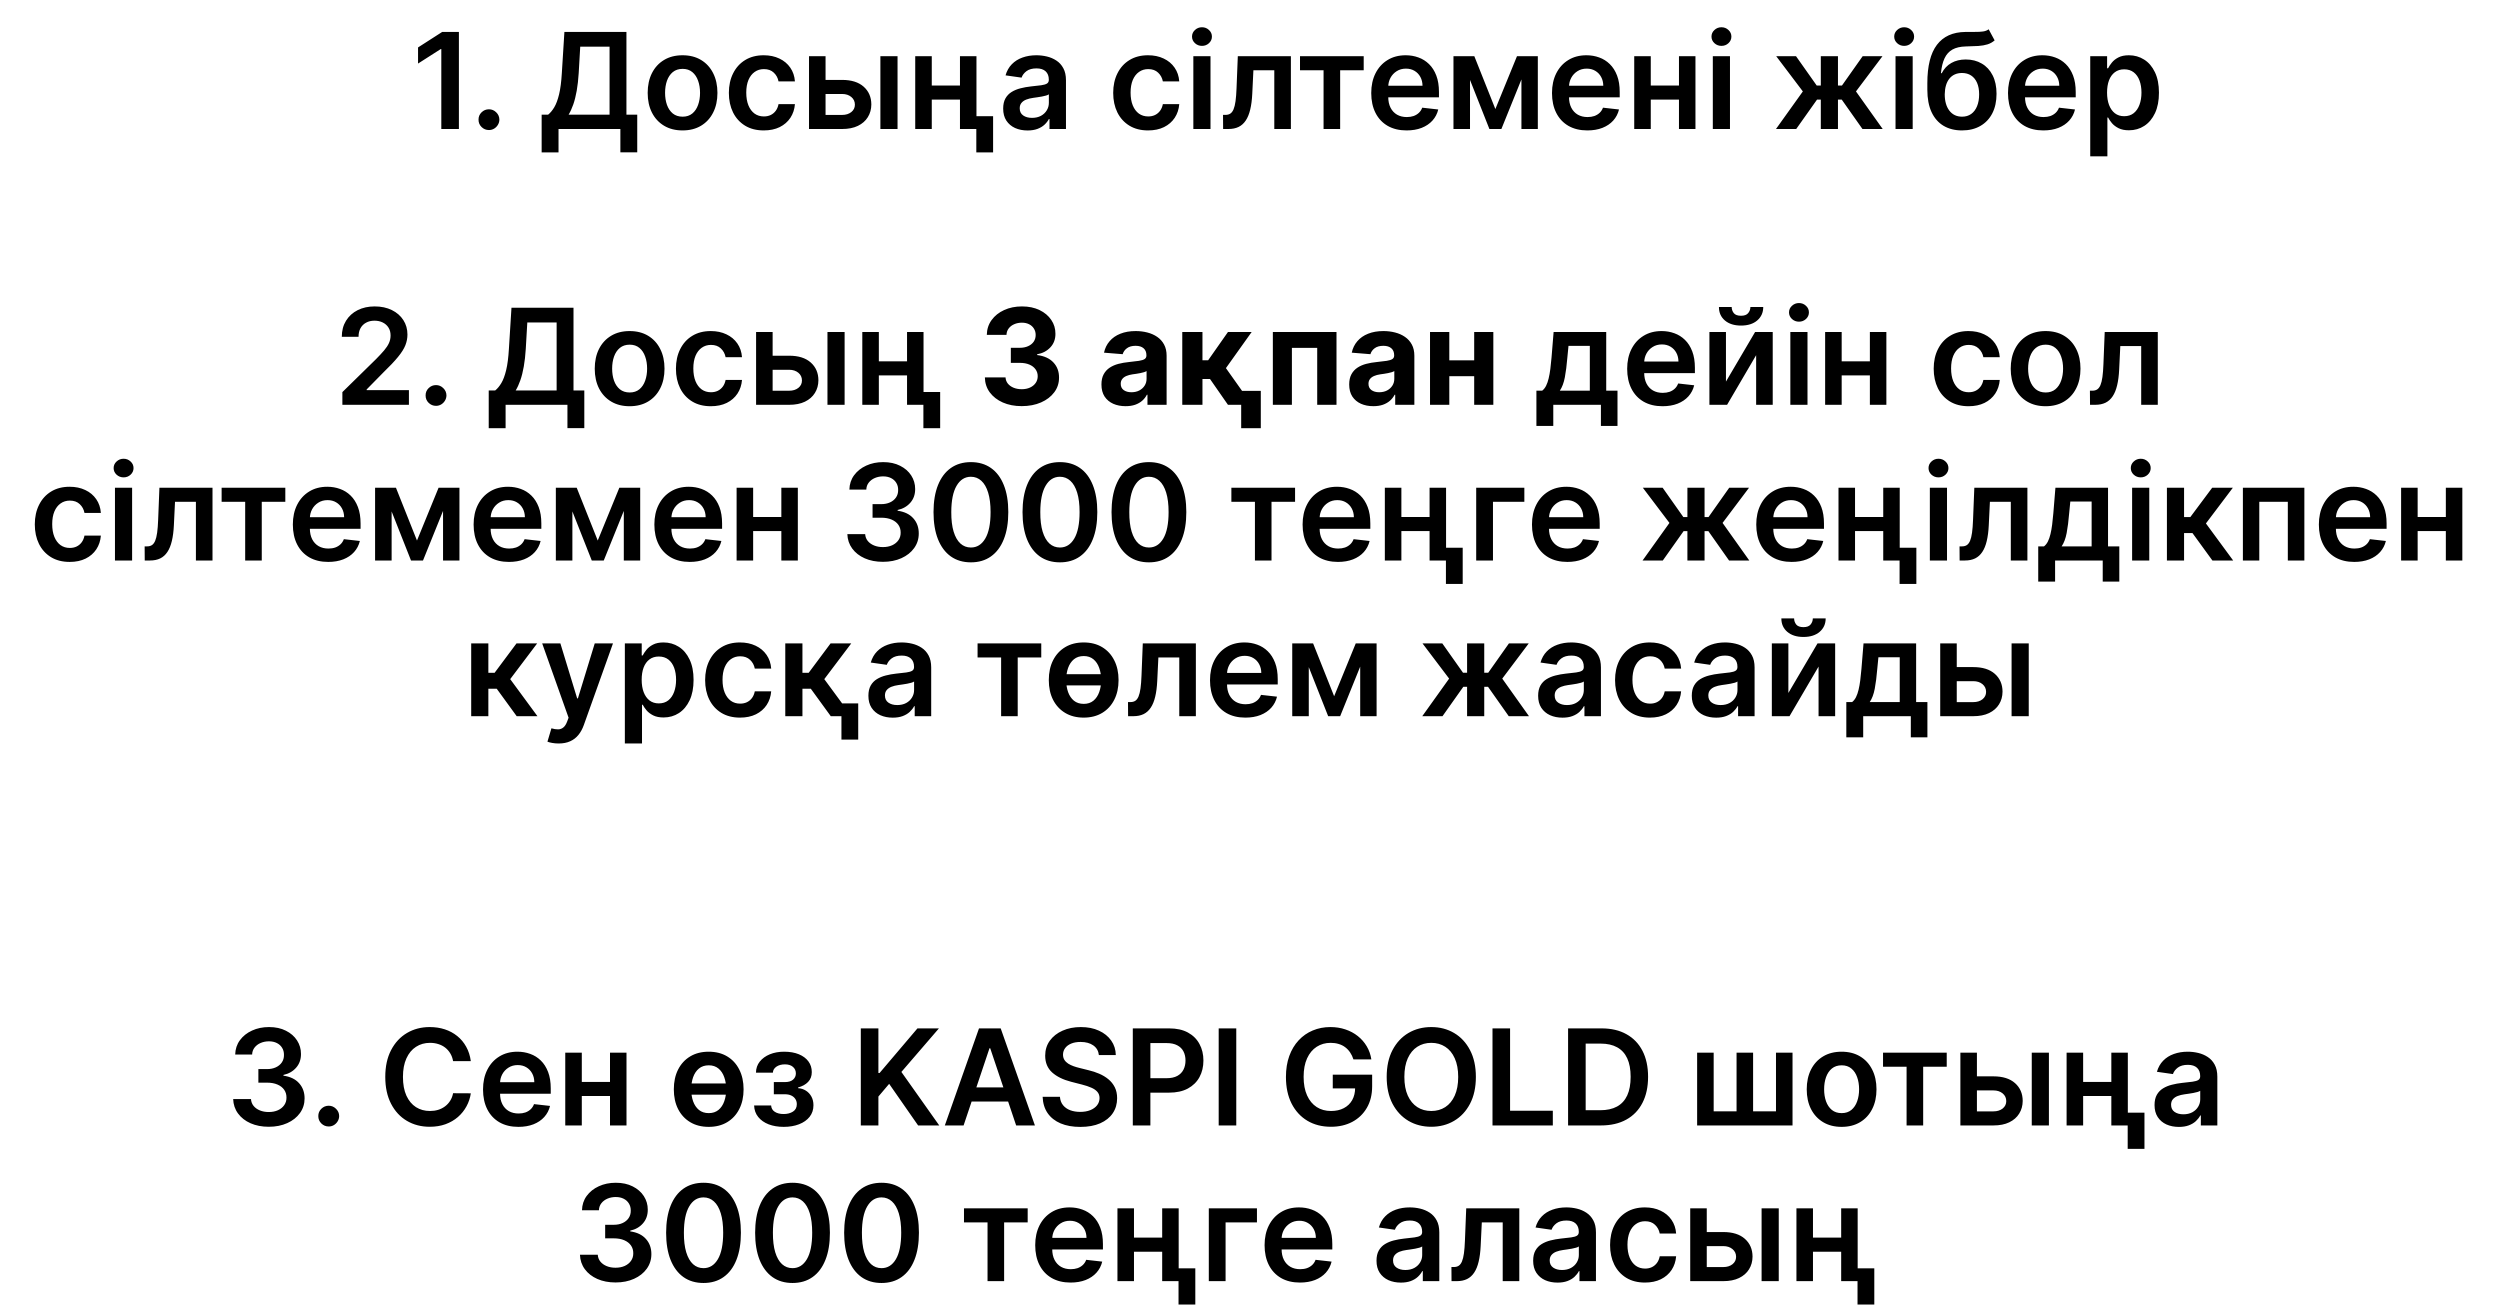
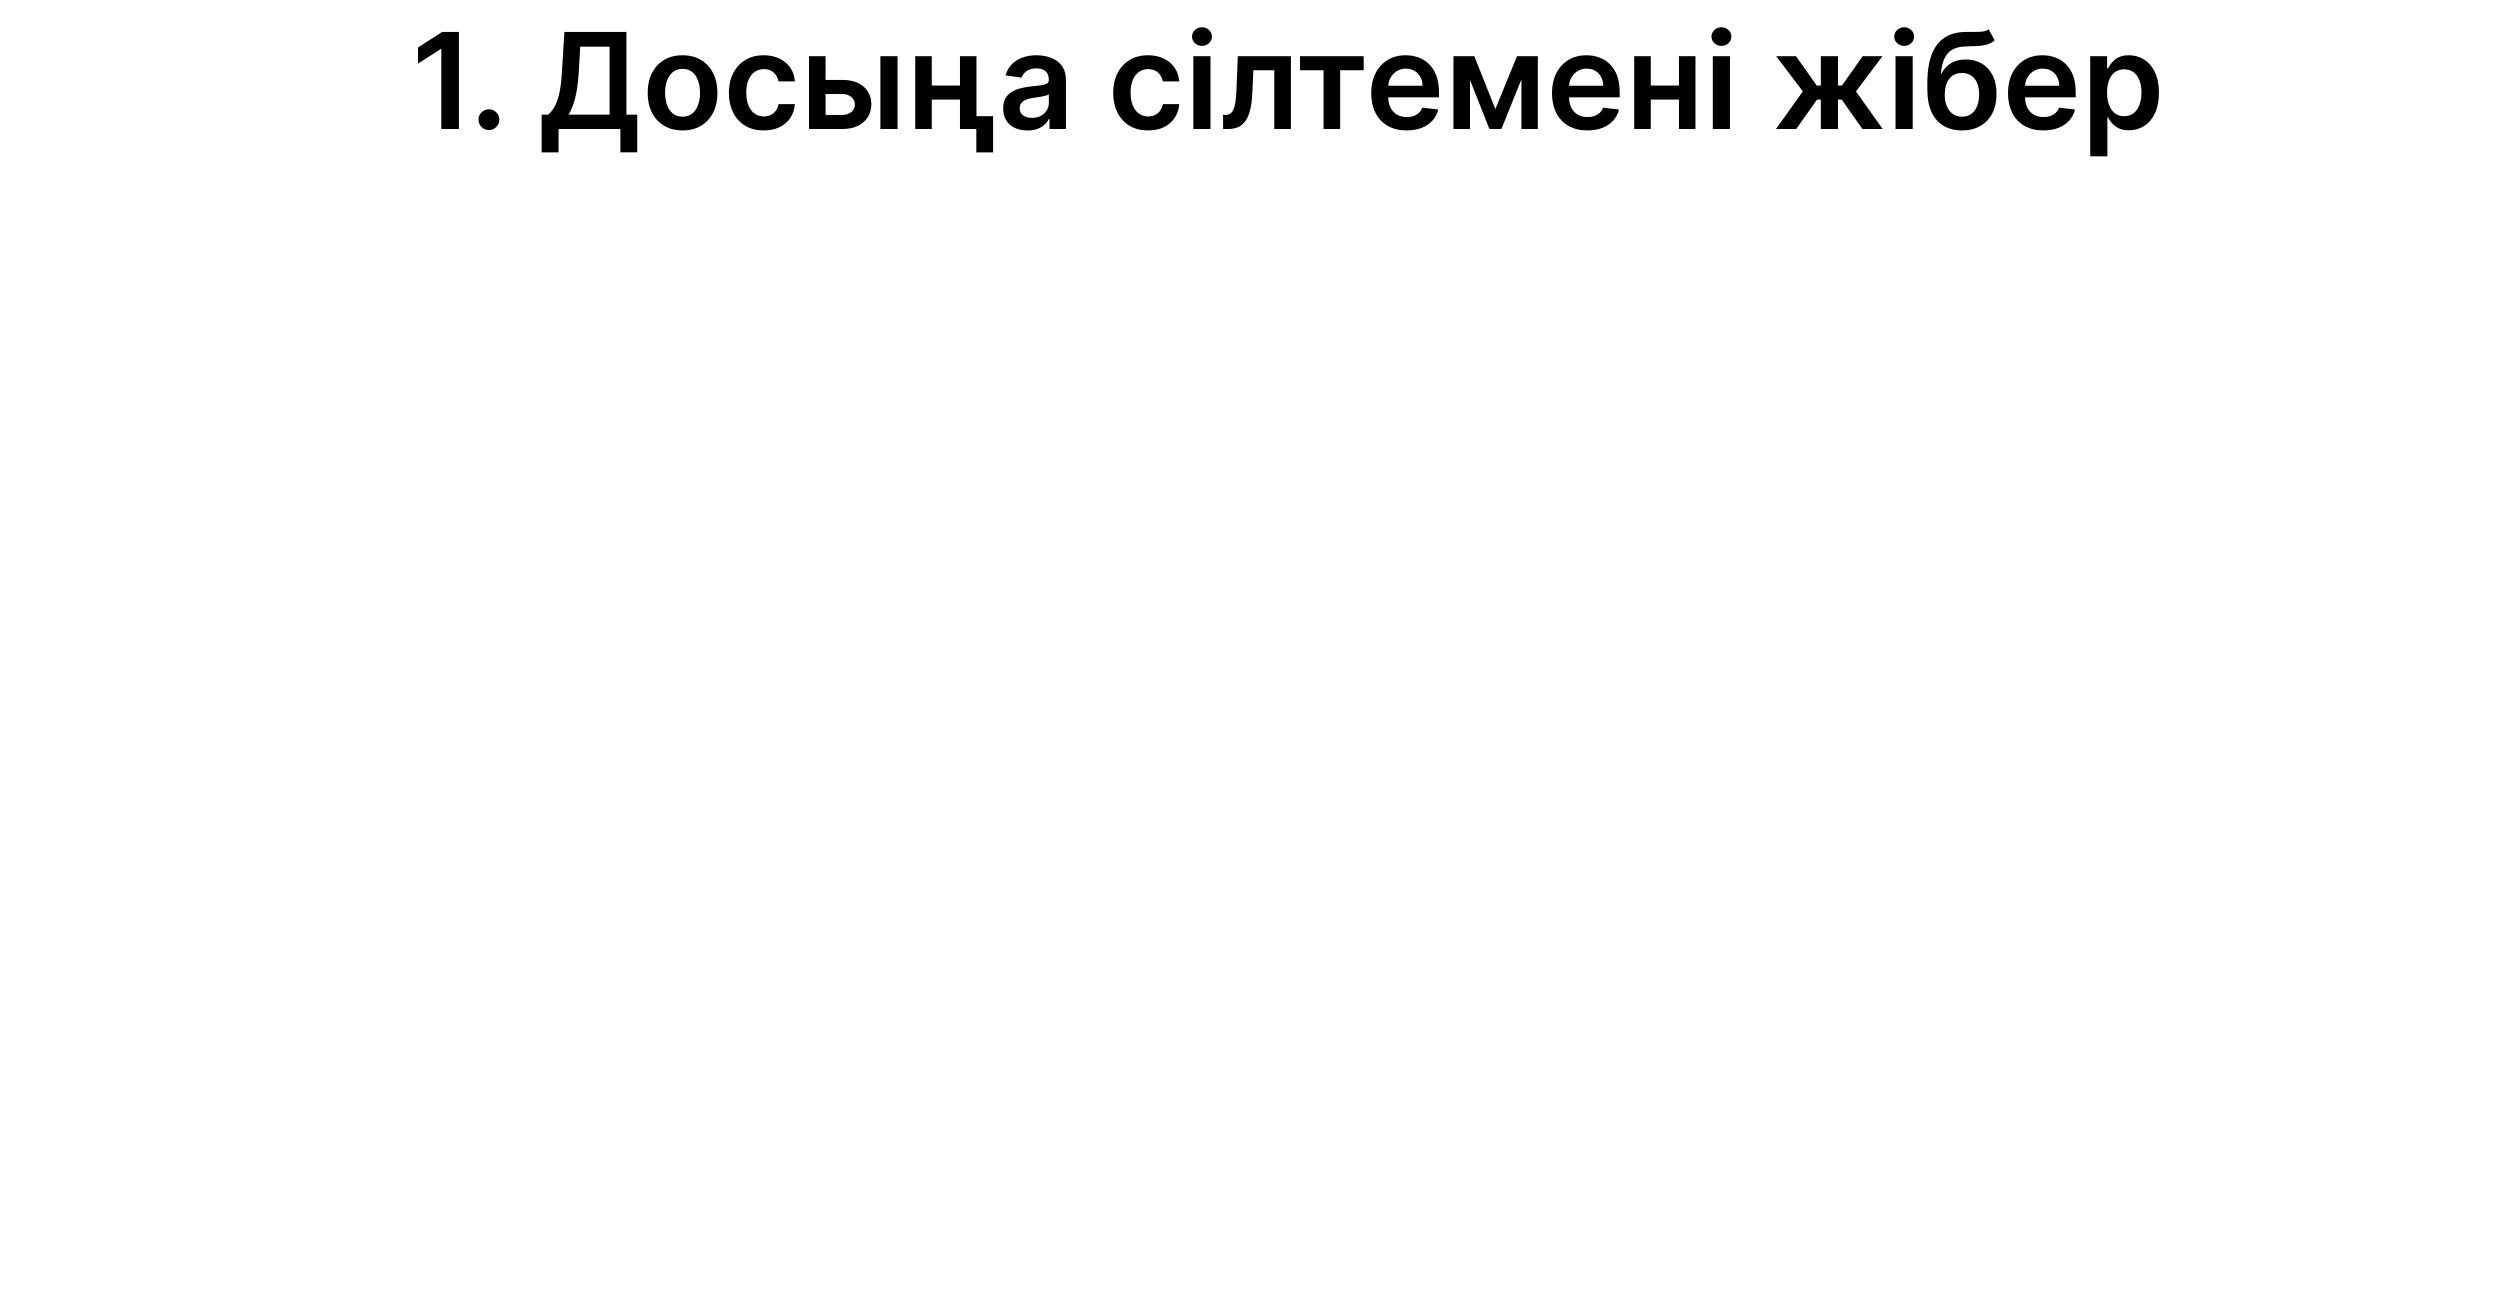
<svg xmlns="http://www.w3.org/2000/svg" width="562" height="294" viewBox="0 0 562 294" fill="none">
  <path d="M103.16 7.182V29H99.207V11.028H99.08L93.977 14.288V10.665L99.399 7.182H103.16ZM109.917 29.234C109.271 29.234 108.717 29.007 108.255 28.553C107.793 28.098 107.566 27.544 107.573 26.891C107.566 26.251 107.793 25.704 108.255 25.25C108.717 24.796 109.271 24.568 109.917 24.568C110.542 24.568 111.085 24.796 111.547 25.25C112.016 25.704 112.253 26.251 112.261 26.891C112.253 27.324 112.14 27.718 111.92 28.073C111.707 28.428 111.422 28.712 111.067 28.925C110.719 29.131 110.336 29.234 109.917 29.234ZM121.763 34.263V25.772H123.223C123.713 25.381 124.171 24.831 124.597 24.121C125.023 23.41 125.386 22.438 125.684 21.202C125.982 19.966 126.188 18.368 126.302 16.408L126.877 7.182H140.822V25.772H143.251V34.242H139.459V29H125.556V34.263H121.763ZM127.825 25.772H137.03V10.495H130.435L130.094 16.408C130.002 17.892 129.853 19.22 129.647 20.392C129.441 21.564 129.182 22.597 128.869 23.492C128.557 24.38 128.209 25.14 127.825 25.772ZM153.439 29.32C151.841 29.32 150.456 28.968 149.284 28.265C148.112 27.562 147.203 26.578 146.557 25.314C145.917 24.05 145.598 22.572 145.598 20.882C145.598 19.192 145.917 17.711 146.557 16.44C147.203 15.168 148.112 14.181 149.284 13.478C150.456 12.775 151.841 12.423 153.439 12.423C155.037 12.423 156.422 12.775 157.593 13.478C158.765 14.181 159.671 15.168 160.31 16.44C160.956 17.711 161.28 19.192 161.28 20.882C161.28 22.572 160.956 24.05 160.31 25.314C159.671 26.578 158.765 27.562 157.593 28.265C156.422 28.968 155.037 29.32 153.439 29.32ZM153.46 26.23C154.326 26.23 155.051 25.992 155.633 25.516C156.216 25.033 156.649 24.387 156.933 23.577C157.224 22.768 157.37 21.866 157.37 20.871C157.37 19.87 157.224 18.965 156.933 18.155C156.649 17.338 156.216 16.688 155.633 16.205C155.051 15.722 154.326 15.481 153.46 15.481C152.572 15.481 151.834 15.722 151.244 16.205C150.662 16.688 150.225 17.338 149.934 18.155C149.65 18.965 149.508 19.87 149.508 20.871C149.508 21.866 149.65 22.768 149.934 23.577C150.225 24.387 150.662 25.033 151.244 25.516C151.834 25.992 152.572 26.23 153.46 26.23ZM171.691 29.32C170.057 29.32 168.654 28.961 167.483 28.244C166.318 27.526 165.419 26.535 164.787 25.271C164.162 24 163.85 22.537 163.85 20.882C163.85 19.22 164.169 17.754 164.809 16.482C165.448 15.204 166.35 14.21 167.514 13.499C168.686 12.782 170.071 12.423 171.669 12.423C172.997 12.423 174.173 12.668 175.196 13.158C176.225 13.641 177.046 14.327 177.657 15.214C178.267 16.095 178.615 17.125 178.701 18.304H175.014C174.865 17.516 174.51 16.859 173.949 16.333C173.395 15.8 172.653 15.534 171.723 15.534C170.934 15.534 170.242 15.747 169.645 16.173C169.049 16.592 168.583 17.196 168.25 17.984C167.923 18.773 167.759 19.717 167.759 20.818C167.759 21.933 167.923 22.892 168.25 23.695C168.576 24.49 169.034 25.104 169.624 25.538C170.22 25.964 170.92 26.177 171.723 26.177C172.291 26.177 172.799 26.07 173.246 25.857C173.701 25.637 174.081 25.321 174.386 24.909C174.691 24.497 174.901 23.996 175.014 23.407H178.701C178.608 24.565 178.267 25.591 177.678 26.486C177.088 27.374 176.286 28.07 175.27 28.574C174.255 29.071 173.061 29.32 171.691 29.32ZM184.477 17.963H189.303C191.391 17.963 193.007 18.471 194.151 19.486C195.294 20.502 195.869 21.834 195.877 23.482C195.869 24.554 195.607 25.506 195.088 26.337C194.577 27.168 193.831 27.821 192.851 28.297C191.878 28.766 190.695 29 189.303 29H181.867V12.636H185.585V25.836H189.303C190.141 25.836 190.83 25.623 191.37 25.197C191.91 24.764 192.18 24.209 192.18 23.535C192.18 22.825 191.91 22.246 191.37 21.798C190.83 21.351 190.141 21.127 189.303 21.127H184.477V17.963ZM197.911 29V12.636H201.768V29H197.911ZM216.984 19.22V22.384H208.269V19.22H216.984ZM209.462 12.636V29H205.744V12.636H209.462ZM219.508 12.636V29H215.801V12.636H219.508ZM223.248 26.124V34.263H219.476V26.124H223.248ZM230.99 29.33C229.953 29.33 229.019 29.146 228.188 28.776C227.364 28.4 226.711 27.846 226.228 27.114C225.752 26.383 225.514 25.481 225.514 24.408C225.514 23.485 225.685 22.722 226.026 22.118C226.367 21.514 226.832 21.031 227.421 20.669C228.011 20.307 228.675 20.033 229.413 19.849C230.159 19.657 230.93 19.518 231.725 19.433C232.684 19.334 233.462 19.245 234.058 19.167C234.655 19.082 235.088 18.954 235.358 18.783C235.635 18.606 235.774 18.332 235.774 17.963V17.899C235.774 17.097 235.536 16.475 235.06 16.035C234.584 15.595 233.899 15.374 233.004 15.374C232.059 15.374 231.31 15.58 230.756 15.992C230.209 16.404 229.84 16.891 229.648 17.452L226.047 16.94C226.331 15.946 226.8 15.115 227.453 14.447C228.107 13.773 228.906 13.268 229.85 12.935C230.795 12.594 231.839 12.423 232.982 12.423C233.771 12.423 234.555 12.516 235.337 12.7C236.118 12.885 236.832 13.19 237.478 13.617C238.124 14.036 238.643 14.607 239.033 15.332C239.431 16.056 239.63 16.962 239.63 18.048V29H235.923V26.752H235.795C235.56 27.207 235.23 27.633 234.804 28.03C234.385 28.421 233.856 28.737 233.217 28.979C232.585 29.213 231.842 29.33 230.99 29.33ZM231.992 26.496C232.766 26.496 233.437 26.344 234.005 26.038C234.573 25.726 235.01 25.314 235.315 24.803C235.628 24.291 235.784 23.734 235.784 23.13V21.202C235.663 21.301 235.457 21.393 235.166 21.479C234.882 21.564 234.563 21.639 234.207 21.702C233.852 21.766 233.501 21.823 233.153 21.873C232.805 21.923 232.503 21.965 232.247 22.001C231.672 22.079 231.157 22.207 230.703 22.384C230.248 22.562 229.889 22.81 229.627 23.13C229.364 23.442 229.232 23.847 229.232 24.345C229.232 25.055 229.492 25.591 230.01 25.953C230.528 26.315 231.189 26.496 231.992 26.496ZM258.087 29.32C256.454 29.32 255.051 28.961 253.879 28.244C252.714 27.526 251.816 26.535 251.184 25.271C250.559 24 250.246 22.537 250.246 20.882C250.246 19.22 250.566 17.754 251.205 16.482C251.844 15.204 252.746 14.21 253.911 13.499C255.083 12.782 256.468 12.423 258.066 12.423C259.394 12.423 260.569 12.668 261.592 13.158C262.622 13.641 263.442 14.327 264.053 15.214C264.664 16.095 265.012 17.125 265.097 18.304H261.411C261.262 17.516 260.907 16.859 260.346 16.333C259.792 15.8 259.049 15.534 258.119 15.534C257.331 15.534 256.638 15.747 256.042 16.173C255.445 16.592 254.98 17.196 254.646 17.984C254.319 18.773 254.156 19.717 254.156 20.818C254.156 21.933 254.319 22.892 254.646 23.695C254.973 24.49 255.431 25.104 256.02 25.538C256.617 25.964 257.316 26.177 258.119 26.177C258.687 26.177 259.195 26.07 259.642 25.857C260.097 25.637 260.477 25.321 260.782 24.909C261.088 24.497 261.297 23.996 261.411 23.407H265.097C265.005 24.565 264.664 25.591 264.074 26.486C263.485 27.374 262.682 28.07 261.667 28.574C260.651 29.071 259.458 29.32 258.087 29.32ZM268.264 29V12.636H272.12V29H268.264ZM270.203 10.314C269.592 10.314 269.066 10.111 268.626 9.707C268.186 9.295 267.965 8.801 267.965 8.226C267.965 7.643 268.186 7.15 268.626 6.745C269.066 6.333 269.592 6.127 270.203 6.127C270.821 6.127 271.346 6.333 271.779 6.745C272.22 7.15 272.44 7.643 272.44 8.226C272.44 8.801 272.22 9.295 271.779 9.707C271.346 10.111 270.821 10.314 270.203 10.314ZM274.957 29L274.935 25.825H275.5C275.926 25.825 276.285 25.729 276.576 25.538C276.867 25.346 277.109 25.026 277.301 24.579C277.492 24.124 277.641 23.514 277.748 22.746C277.854 21.979 277.929 21.024 277.972 19.881L278.259 12.636H290.191V29H286.462V15.8H281.764L281.509 21.074C281.445 22.438 281.292 23.62 281.051 24.621C280.816 25.616 280.482 26.436 280.049 27.082C279.623 27.729 279.087 28.212 278.44 28.531C277.794 28.844 277.031 29 276.15 29H274.957ZM292.242 15.8V12.636H306.56V15.8H301.265V29H297.537V15.8H292.242ZM316.201 29.32C314.561 29.32 313.144 28.979 311.951 28.297C310.765 27.608 309.852 26.635 309.213 25.378C308.574 24.114 308.254 22.626 308.254 20.914C308.254 19.231 308.574 17.754 309.213 16.482C309.859 15.204 310.761 14.21 311.919 13.499C313.076 12.782 314.437 12.423 315.999 12.423C317.008 12.423 317.959 12.587 318.854 12.913C319.756 13.233 320.552 13.73 321.241 14.405C321.937 15.079 322.483 15.939 322.881 16.983C323.279 18.02 323.478 19.256 323.478 20.69V21.873H310.065V19.273H319.781C319.774 18.535 319.614 17.878 319.302 17.303C318.989 16.72 318.552 16.262 317.991 15.928C317.437 15.595 316.791 15.428 316.052 15.428C315.264 15.428 314.571 15.619 313.975 16.003C313.378 16.379 312.913 16.876 312.579 17.494C312.253 18.105 312.086 18.776 312.079 19.508V21.777C312.079 22.729 312.253 23.546 312.601 24.227C312.949 24.902 313.435 25.421 314.06 25.783C314.685 26.138 315.417 26.315 316.255 26.315C316.816 26.315 317.324 26.237 317.778 26.081C318.233 25.918 318.627 25.68 318.961 25.367C319.294 25.055 319.547 24.668 319.717 24.206L323.318 24.611C323.091 25.562 322.657 26.393 322.018 27.104C321.386 27.807 320.576 28.354 319.589 28.744C318.602 29.128 317.473 29.32 316.201 29.32ZM336.158 24.515L341.016 12.636H344.127L337.511 29H334.816L328.349 12.636H331.428L336.158 24.515ZM330.458 12.636V29H326.74V12.636H330.458ZM342.017 29V12.636H345.703V29H342.017ZM356.836 29.32C355.196 29.32 353.779 28.979 352.585 28.297C351.399 27.608 350.487 26.635 349.848 25.378C349.208 24.114 348.889 22.626 348.889 20.914C348.889 19.231 349.208 17.754 349.848 16.482C350.494 15.204 351.396 14.21 352.554 13.499C353.711 12.782 355.071 12.423 356.634 12.423C357.642 12.423 358.594 12.587 359.489 12.913C360.391 13.233 361.186 13.73 361.875 14.405C362.571 15.079 363.118 15.939 363.516 16.983C363.914 18.02 364.112 19.256 364.112 20.69V21.873H350.7V19.273H360.416C360.409 18.535 360.249 17.878 359.936 17.303C359.624 16.72 359.187 16.262 358.626 15.928C358.072 15.595 357.426 15.428 356.687 15.428C355.899 15.428 355.206 15.619 354.61 16.003C354.013 16.379 353.548 16.876 353.214 17.494C352.887 18.105 352.72 18.776 352.713 19.508V21.777C352.713 22.729 352.887 23.546 353.235 24.227C353.583 24.902 354.07 25.421 354.695 25.783C355.32 26.138 356.051 26.315 356.889 26.315C357.451 26.315 357.958 26.237 358.413 26.081C358.867 25.918 359.262 25.68 359.595 25.367C359.929 25.055 360.181 24.668 360.352 24.206L363.953 24.611C363.725 25.562 363.292 26.393 362.653 27.104C362.021 27.807 361.211 28.354 360.224 28.744C359.237 29.128 358.108 29.32 356.836 29.32ZM378.614 19.22V22.384H369.9V19.22H378.614ZM371.093 12.636V29H367.375V12.636H371.093ZM381.139 12.636V29H377.432V12.636H381.139ZM385.041 29V12.636H388.898V29H385.041ZM386.98 10.314C386.369 10.314 385.844 10.111 385.403 9.707C384.963 9.295 384.743 8.801 384.743 8.226C384.743 7.643 384.963 7.15 385.403 6.745C385.844 6.333 386.369 6.127 386.98 6.127C387.598 6.127 388.123 6.333 388.557 6.745C388.997 7.15 389.217 7.643 389.217 8.226C389.217 8.801 388.997 9.295 388.557 9.707C388.123 10.111 387.598 10.314 386.98 10.314ZM399.239 29L405.28 20.552L399.293 12.636H403.746L408.401 19.231H409.318V12.636H413.174V19.231H414.069L418.725 12.636H423.178L417.222 20.552L423.231 29H418.682L414.026 22.395H413.174V29H409.318V22.395H408.465L403.788 29H399.239ZM426.115 29V12.636H429.972V29H426.115ZM428.054 10.314C427.443 10.314 426.918 10.111 426.478 9.707C426.037 9.295 425.817 8.801 425.817 8.226C425.817 7.643 426.037 7.15 426.478 6.745C426.918 6.333 427.443 6.127 428.054 6.127C428.672 6.127 429.198 6.333 429.631 6.745C430.071 7.15 430.291 7.643 430.291 8.226C430.291 8.801 430.071 9.295 429.631 9.707C429.198 10.111 428.672 10.314 428.054 10.314ZM447.052 6.585L448.394 9.078C447.918 9.49 447.386 9.788 446.796 9.973C446.207 10.158 445.514 10.278 444.719 10.335C443.93 10.385 442.993 10.421 441.906 10.442C440.685 10.47 439.687 10.701 438.913 11.134C438.139 11.568 437.546 12.224 437.134 13.105C436.722 13.979 436.452 15.094 436.324 16.45H436.505C437.016 15.449 437.734 14.685 438.657 14.16C439.58 13.634 440.663 13.371 441.906 13.371C443.263 13.371 444.46 13.677 445.497 14.288C446.541 14.891 447.354 15.768 447.936 16.919C448.526 18.07 448.82 19.462 448.82 21.095C448.82 22.778 448.504 24.238 447.872 25.474C447.24 26.702 446.342 27.651 445.177 28.318C444.019 28.986 442.645 29.32 441.054 29.32C439.47 29.32 438.092 28.975 436.921 28.286C435.756 27.59 434.854 26.564 434.215 25.207C433.582 23.844 433.266 22.164 433.266 20.168V18.698C433.266 14.849 433.984 11.976 435.418 10.079C436.853 8.183 438.98 7.217 441.8 7.182C442.638 7.168 443.387 7.164 444.048 7.171C444.715 7.178 445.298 7.146 445.795 7.075C446.292 7.004 446.711 6.841 447.052 6.585ZM441.075 26.23C441.864 26.23 442.546 26.028 443.121 25.623C443.696 25.211 444.136 24.629 444.442 23.876C444.754 23.123 444.911 22.232 444.911 21.202C444.911 20.186 444.754 19.323 444.442 18.613C444.129 17.896 443.685 17.349 443.11 16.972C442.535 16.596 441.85 16.408 441.054 16.408C440.457 16.408 439.921 16.514 439.445 16.727C438.97 16.94 438.565 17.253 438.231 17.665C437.897 18.077 437.641 18.577 437.464 19.167C437.286 19.756 437.19 20.435 437.176 21.202C437.176 22.743 437.524 23.968 438.22 24.877C438.916 25.779 439.868 26.23 441.075 26.23ZM459.346 29.32C457.705 29.32 456.288 28.979 455.095 28.297C453.909 27.608 452.997 26.635 452.357 25.378C451.718 24.114 451.399 22.626 451.399 20.914C451.399 19.231 451.718 17.754 452.357 16.482C453.004 15.204 453.906 14.21 455.063 13.499C456.221 12.782 457.581 12.423 459.144 12.423C460.152 12.423 461.104 12.587 461.999 12.913C462.901 13.233 463.696 13.73 464.385 14.405C465.081 15.079 465.628 15.939 466.026 16.983C466.423 18.02 466.622 19.256 466.622 20.69V21.873H453.21V19.273H462.926C462.918 18.535 462.759 17.878 462.446 17.303C462.134 16.72 461.697 16.262 461.136 15.928C460.582 15.595 459.935 15.428 459.197 15.428C458.408 15.428 457.716 15.619 457.119 16.003C456.523 16.379 456.058 16.876 455.724 17.494C455.397 18.105 455.23 18.776 455.223 19.508V21.777C455.223 22.729 455.397 23.546 455.745 24.227C456.093 24.902 456.58 25.421 457.205 25.783C457.83 26.138 458.561 26.315 459.399 26.315C459.96 26.315 460.468 26.237 460.923 26.081C461.377 25.918 461.771 25.68 462.105 25.367C462.439 25.055 462.691 24.668 462.862 24.206L466.462 24.611C466.235 25.562 465.802 26.393 465.163 27.104C464.531 27.807 463.721 28.354 462.734 28.744C461.747 29.128 460.617 29.32 459.346 29.32ZM469.885 35.136V12.636H473.677V15.342H473.901C474.1 14.945 474.381 14.522 474.743 14.075C475.105 13.62 475.595 13.233 476.213 12.913C476.831 12.587 477.619 12.423 478.578 12.423C479.842 12.423 480.982 12.746 481.998 13.393C483.021 14.032 483.83 14.98 484.427 16.237C485.03 17.487 485.332 19.021 485.332 20.84C485.332 22.636 485.038 24.163 484.448 25.421C483.859 26.678 483.056 27.636 482.04 28.297C481.025 28.957 479.874 29.288 478.589 29.288C477.651 29.288 476.873 29.131 476.256 28.819C475.638 28.506 475.141 28.13 474.764 27.69C474.395 27.242 474.107 26.82 473.901 26.422H473.741V35.136H469.885ZM473.667 20.818C473.667 21.876 473.816 22.803 474.114 23.599C474.42 24.394 474.856 25.016 475.425 25.463C476 25.903 476.696 26.124 477.513 26.124C478.365 26.124 479.079 25.896 479.654 25.442C480.229 24.98 480.663 24.352 480.954 23.556C481.252 22.754 481.401 21.841 481.401 20.818C481.401 19.803 481.256 18.901 480.964 18.112C480.673 17.324 480.24 16.706 479.665 16.259C479.089 15.811 478.372 15.587 477.513 15.587C476.689 15.587 475.989 15.804 475.414 16.237C474.839 16.671 474.402 17.278 474.104 18.059C473.812 18.84 473.667 19.76 473.667 20.818Z" fill="black" />
-   <path d="M76.967 91V88.145L84.542 80.719C85.266 79.988 85.87 79.338 86.353 78.77C86.836 78.202 87.198 77.651 87.439 77.119C87.681 76.586 87.802 76.018 87.802 75.414C87.802 74.725 87.645 74.136 87.333 73.646C87.02 73.148 86.591 72.765 86.044 72.495C85.497 72.225 84.876 72.09 84.18 72.09C83.462 72.09 82.834 72.239 82.294 72.538C81.754 72.829 81.335 73.244 81.037 73.784C80.746 74.324 80.6 74.967 80.6 75.712H76.839C76.839 74.327 77.156 73.124 77.788 72.101C78.42 71.078 79.29 70.286 80.398 69.725C81.513 69.164 82.791 68.883 84.233 68.883C85.696 68.883 86.981 69.157 88.089 69.704C89.197 70.251 90.057 71 90.668 71.952C91.285 72.903 91.594 73.99 91.594 75.212C91.594 76.028 91.438 76.831 91.126 77.619C90.813 78.408 90.263 79.281 89.474 80.24C88.693 81.199 87.596 82.36 86.182 83.724L82.422 87.548V87.697H91.925V91H76.967ZM98.018 91.234C97.372 91.234 96.818 91.007 96.356 90.553C95.895 90.098 95.668 89.544 95.675 88.891C95.668 88.251 95.895 87.704 96.356 87.25C96.818 86.796 97.372 86.568 98.018 86.568C98.643 86.568 99.187 86.796 99.648 87.25C100.117 87.704 100.355 88.251 100.362 88.891C100.355 89.324 100.241 89.718 100.021 90.073C99.808 90.428 99.524 90.712 99.169 90.925C98.821 91.131 98.437 91.234 98.018 91.234ZM109.865 96.263V87.772H111.324C111.815 87.381 112.273 86.831 112.699 86.121C113.125 85.41 113.487 84.438 113.785 83.202C114.084 81.966 114.29 80.368 114.403 78.408L114.979 69.182H128.924V87.772H131.353V96.242H127.56V91H113.658V96.263H109.865ZM115.927 87.772H125.131V72.495H118.537L118.196 78.408C118.104 79.892 117.954 81.22 117.748 82.392C117.543 83.564 117.283 84.597 116.971 85.492C116.658 86.38 116.31 87.14 115.927 87.772ZM141.54 91.32C139.942 91.32 138.557 90.968 137.385 90.265C136.214 89.562 135.304 88.578 134.658 87.314C134.019 86.05 133.699 84.572 133.699 82.882C133.699 81.192 134.019 79.711 134.658 78.44C135.304 77.168 136.214 76.181 137.385 75.478C138.557 74.775 139.942 74.423 141.54 74.423C143.138 74.423 144.523 74.775 145.695 75.478C146.867 76.181 147.772 77.168 148.412 78.44C149.058 79.711 149.381 81.192 149.381 82.882C149.381 84.572 149.058 86.05 148.412 87.314C147.772 88.578 146.867 89.562 145.695 90.265C144.523 90.968 143.138 91.32 141.54 91.32ZM141.562 88.23C142.428 88.23 143.152 87.992 143.735 87.516C144.317 87.033 144.75 86.387 145.035 85.577C145.326 84.768 145.471 83.866 145.471 82.871C145.471 81.87 145.326 80.965 145.035 80.155C144.75 79.338 144.317 78.688 143.735 78.205C143.152 77.722 142.428 77.481 141.562 77.481C140.674 77.481 139.935 77.722 139.346 78.205C138.763 78.688 138.326 79.338 138.035 80.155C137.751 80.965 137.609 81.87 137.609 82.871C137.609 83.866 137.751 84.768 138.035 85.577C138.326 86.387 138.763 87.033 139.346 87.516C139.935 87.992 140.674 88.23 141.562 88.23ZM159.792 91.32C158.159 91.32 156.756 90.961 155.584 90.244C154.419 89.526 153.521 88.535 152.889 87.271C152.264 86 151.951 84.537 151.951 82.882C151.951 81.22 152.271 79.754 152.91 78.482C153.549 77.204 154.451 76.21 155.616 75.499C156.788 74.782 158.173 74.423 159.771 74.423C161.099 74.423 162.274 74.668 163.297 75.158C164.327 75.641 165.147 76.327 165.758 77.215C166.369 78.095 166.717 79.125 166.802 80.304H163.116C162.967 79.516 162.612 78.859 162.051 78.333C161.497 77.8 160.755 77.534 159.824 77.534C159.036 77.534 158.343 77.747 157.747 78.173C157.15 78.592 156.685 79.196 156.351 79.984C156.024 80.773 155.861 81.717 155.861 82.818C155.861 83.933 156.024 84.892 156.351 85.695C156.678 86.49 157.136 87.104 157.725 87.538C158.322 87.964 159.022 88.177 159.824 88.177C160.392 88.177 160.9 88.07 161.348 87.857C161.802 87.637 162.182 87.321 162.487 86.909C162.793 86.497 163.002 85.996 163.116 85.407H166.802C166.71 86.565 166.369 87.591 165.779 88.486C165.19 89.374 164.387 90.07 163.372 90.574C162.356 91.071 161.163 91.32 159.792 91.32ZM172.579 79.963H177.405C179.493 79.963 181.109 80.471 182.252 81.487C183.396 82.502 183.971 83.834 183.978 85.481C183.971 86.554 183.708 87.506 183.19 88.337C182.678 89.168 181.933 89.821 180.953 90.297C179.979 90.766 178.797 91 177.405 91H169.969V74.636H173.687V87.836H177.405C178.243 87.836 178.932 87.623 179.472 87.197C180.011 86.763 180.281 86.21 180.281 85.535C180.281 84.825 180.011 84.246 179.472 83.798C178.932 83.351 178.243 83.127 177.405 83.127H172.579V79.963ZM186.013 91V74.636H189.869V91H186.013ZM205.085 81.22V84.384H196.371V81.22H205.085ZM197.564 74.636V91H193.846V74.636H197.564ZM207.61 74.636V91H203.903V74.636H207.61ZM211.349 88.124V96.263H207.578V88.124H211.349ZM229.676 91.298C228.085 91.298 226.668 91.025 225.425 90.478C224.189 89.924 223.213 89.164 222.495 88.198C221.785 87.225 221.419 86.103 221.398 84.832H226.043C226.071 85.364 226.245 85.833 226.565 86.238C226.892 86.636 227.325 86.945 227.865 87.165C228.405 87.385 229.012 87.495 229.687 87.495C230.39 87.495 231.011 87.371 231.551 87.122C232.091 86.874 232.513 86.529 232.819 86.089C233.124 85.648 233.277 85.141 233.277 84.565C233.277 83.983 233.113 83.468 232.787 83.021C232.467 82.566 232.005 82.211 231.402 81.955C230.805 81.7 230.095 81.572 229.271 81.572H227.236V78.184H229.271C229.967 78.184 230.581 78.063 231.114 77.822C231.654 77.58 232.073 77.246 232.371 76.82C232.669 76.387 232.819 75.883 232.819 75.308C232.819 74.761 232.687 74.281 232.424 73.869C232.169 73.45 231.807 73.124 231.338 72.889C230.876 72.655 230.336 72.538 229.718 72.538C229.093 72.538 228.522 72.651 228.003 72.879C227.485 73.099 227.069 73.415 226.757 73.827C226.444 74.239 226.277 74.722 226.256 75.276H221.835C221.856 74.019 222.215 72.91 222.911 71.952C223.607 70.993 224.544 70.244 225.723 69.704C226.91 69.157 228.248 68.883 229.74 68.883C231.245 68.883 232.563 69.157 233.692 69.704C234.821 70.251 235.699 70.989 236.324 71.92C236.956 72.843 237.268 73.88 237.261 75.031C237.268 76.252 236.888 77.271 236.121 78.088C235.361 78.905 234.37 79.423 233.149 79.644V79.814C234.754 80.02 235.976 80.577 236.814 81.487C237.659 82.388 238.078 83.518 238.071 84.874C238.078 86.117 237.719 87.222 236.995 88.188C236.277 89.153 235.287 89.913 234.022 90.467C232.758 91.021 231.309 91.298 229.676 91.298ZM253.039 91.309C251.995 91.309 251.064 91.128 250.248 90.766C249.431 90.396 248.785 89.853 248.309 89.136C247.84 88.411 247.606 87.509 247.606 86.43C247.606 85.521 247.772 84.757 248.106 84.139C248.44 83.521 248.895 83.024 249.47 82.648C250.045 82.271 250.699 81.987 251.43 81.796C252.169 81.604 252.943 81.469 253.753 81.391C254.704 81.291 255.471 81.199 256.054 81.114C256.636 81.021 257.059 80.886 257.321 80.709C257.584 80.531 257.716 80.269 257.716 79.921V79.856C257.716 79.182 257.503 78.66 257.076 78.29C256.657 77.921 256.061 77.737 255.287 77.737C254.47 77.737 253.82 77.918 253.337 78.28C252.854 78.635 252.535 79.082 252.378 79.622L248.181 79.281C248.394 78.287 248.813 77.428 249.438 76.703C250.063 75.972 250.869 75.41 251.856 75.02C252.851 74.622 254.001 74.423 255.308 74.423C256.217 74.423 257.087 74.53 257.918 74.743C258.756 74.956 259.498 75.286 260.145 75.734C260.798 76.181 261.313 76.756 261.689 77.46C262.066 78.156 262.254 78.99 262.254 79.963V91H257.95V88.731H257.822C257.559 89.242 257.208 89.693 256.767 90.084C256.327 90.467 255.798 90.769 255.18 90.989C254.562 91.202 253.848 91.309 253.039 91.309ZM254.339 88.177C255.006 88.177 255.596 88.046 256.107 87.783C256.618 87.513 257.02 87.151 257.311 86.696C257.602 86.242 257.748 85.727 257.748 85.151V83.415C257.606 83.507 257.41 83.592 257.162 83.671C256.92 83.742 256.647 83.809 256.341 83.873C256.036 83.93 255.731 83.983 255.425 84.033C255.12 84.075 254.843 84.114 254.594 84.15C254.062 84.228 253.596 84.352 253.199 84.523C252.801 84.693 252.492 84.924 252.272 85.215C252.052 85.499 251.941 85.854 251.941 86.281C251.941 86.898 252.165 87.371 252.613 87.697C253.067 88.017 253.642 88.177 254.339 88.177ZM265.775 91V74.636H270.313V80.986H271.592L276.045 74.636H281.372L275.587 82.754L281.435 91H276.045L272.007 85.194H270.313V91H265.775ZM283.428 87.868V96.263H279.017V87.868H283.428ZM286.136 91V74.636H300.444V91H296.108V78.205H290.419V91H286.136ZM308.732 91.309C307.688 91.309 306.758 91.128 305.941 90.766C305.124 90.396 304.478 89.853 304.002 89.136C303.533 88.411 303.299 87.509 303.299 86.43C303.299 85.521 303.466 84.757 303.8 84.139C304.133 83.521 304.588 83.024 305.163 82.648C305.739 82.271 306.392 81.987 307.123 81.796C307.862 81.604 308.636 81.469 309.446 81.391C310.398 81.291 311.165 81.199 311.747 81.114C312.329 81.021 312.752 80.886 313.015 80.709C313.278 80.531 313.409 80.269 313.409 79.921V79.856C313.409 79.182 313.196 78.66 312.77 78.29C312.351 77.921 311.754 77.737 310.98 77.737C310.163 77.737 309.513 77.918 309.03 78.28C308.547 78.635 308.228 79.082 308.072 79.622L303.874 79.281C304.087 78.287 304.506 77.428 305.131 76.703C305.756 75.972 306.562 75.41 307.55 75.02C308.544 74.622 309.695 74.423 311.001 74.423C311.91 74.423 312.78 74.53 313.611 74.743C314.449 74.956 315.192 75.286 315.838 75.734C316.491 76.181 317.006 76.756 317.383 77.46C317.759 78.156 317.947 78.99 317.947 79.963V91H313.643V88.731H313.516C313.253 89.242 312.901 89.693 312.461 90.084C312.021 90.467 311.491 90.769 310.873 90.989C310.256 91.202 309.542 91.309 308.732 91.309ZM310.032 88.177C310.699 88.177 311.289 88.046 311.8 87.783C312.312 87.513 312.713 87.151 313.004 86.696C313.295 86.242 313.441 85.727 313.441 85.151V83.415C313.299 83.507 313.104 83.592 312.855 83.671C312.614 83.742 312.34 83.809 312.035 83.873C311.729 83.93 311.424 83.983 311.119 84.033C310.813 84.075 310.536 84.114 310.288 84.15C309.755 84.228 309.29 84.352 308.892 84.523C308.494 84.693 308.185 84.924 307.965 85.215C307.745 85.499 307.635 85.854 307.635 86.281C307.635 86.898 307.859 87.371 308.306 87.697C308.761 88.017 309.336 88.177 310.032 88.177ZM332.857 81.007V84.576H324.313V81.007H332.857ZM325.804 74.636V91H321.468V74.636H325.804ZM335.701 74.636V91H331.397V74.636H335.701ZM345.385 95.751V87.825H346.685C347.033 87.555 347.324 87.19 347.559 86.728C347.793 86.259 347.985 85.709 348.134 85.077C348.29 84.438 348.418 83.724 348.517 82.935C348.617 82.14 348.706 81.284 348.784 80.368L349.252 74.636H361.078V87.825H363.613V95.751H359.885V91H349.178V95.751H345.385ZM350.648 87.825H357.392V77.747H352.598L352.342 80.368C352.2 82.101 352.012 83.585 351.777 84.821C351.543 86.057 351.166 87.058 350.648 87.825ZM373.737 91.32C372.096 91.32 370.679 90.979 369.486 90.297C368.3 89.608 367.387 88.635 366.748 87.378C366.109 86.114 365.789 84.626 365.789 82.914C365.789 81.231 366.109 79.754 366.748 78.482C367.394 77.204 368.296 76.21 369.454 75.499C370.612 74.782 371.972 74.423 373.534 74.423C374.543 74.423 375.494 74.587 376.389 74.913C377.291 75.233 378.087 75.73 378.776 76.405C379.472 77.079 380.019 77.939 380.416 78.983C380.814 80.02 381.013 81.256 381.013 82.69V83.873H367.6V81.273H377.316C377.309 80.535 377.149 79.878 376.837 79.303C376.524 78.72 376.087 78.262 375.526 77.928C374.972 77.594 374.326 77.428 373.587 77.428C372.799 77.428 372.107 77.619 371.51 78.003C370.913 78.379 370.448 78.876 370.114 79.494C369.788 80.105 369.621 80.776 369.614 81.508V83.777C369.614 84.729 369.788 85.546 370.136 86.227C370.484 86.902 370.97 87.421 371.595 87.783C372.22 88.138 372.952 88.315 373.79 88.315C374.351 88.315 374.859 88.237 375.313 88.081C375.768 87.918 376.162 87.68 376.496 87.367C376.83 87.055 377.082 86.668 377.252 86.206L380.853 86.611C380.626 87.562 380.193 88.394 379.553 89.104C378.921 89.807 378.112 90.354 377.124 90.744C376.137 91.128 375.008 91.32 373.737 91.32ZM387.994 85.78L394.545 74.636H398.508V91H394.78V79.846L388.249 91H384.275V74.636H387.994V85.78ZM393.491 69.011H396.378C396.378 70.254 395.927 71.263 395.025 72.037C394.13 72.804 392.915 73.188 391.381 73.188C389.861 73.188 388.65 72.804 387.748 72.037C386.854 71.263 386.41 70.254 386.417 69.011H389.283C389.283 69.523 389.439 69.981 389.751 70.386C390.071 70.783 390.614 70.982 391.381 70.982C392.134 70.982 392.67 70.783 392.99 70.386C393.317 69.988 393.484 69.53 393.491 69.011ZM402.469 91V74.636H406.325V91H402.469ZM404.408 72.314C403.797 72.314 403.271 72.112 402.831 71.707C402.391 71.295 402.171 70.801 402.171 70.226C402.171 69.644 402.391 69.15 402.831 68.745C403.271 68.333 403.797 68.127 404.408 68.127C405.026 68.127 405.551 68.333 405.984 68.745C406.425 69.15 406.645 69.644 406.645 70.226C406.645 70.801 406.425 71.295 405.984 71.707C405.551 72.112 405.026 72.314 404.408 72.314ZM421.53 81.22V84.384H412.816V81.22H421.53ZM414.009 74.636V91H410.291V74.636H414.009ZM424.055 74.636V91H420.348V74.636H424.055ZM442.536 91.32C440.903 91.32 439.5 90.961 438.328 90.244C437.163 89.526 436.265 88.535 435.633 87.271C435.008 86 434.695 84.537 434.695 82.882C434.695 81.22 435.015 79.754 435.654 78.482C436.293 77.204 437.195 76.21 438.36 75.499C439.532 74.782 440.917 74.423 442.515 74.423C443.843 74.423 445.019 74.668 446.041 75.158C447.071 75.641 447.891 76.327 448.502 77.215C449.113 78.095 449.461 79.125 449.546 80.304H445.86C445.711 79.516 445.356 78.859 444.795 78.333C444.241 77.8 443.499 77.534 442.568 77.534C441.78 77.534 441.087 77.747 440.491 78.173C439.894 78.592 439.429 79.196 439.095 79.984C438.769 80.773 438.605 81.717 438.605 82.818C438.605 83.933 438.769 84.892 439.095 85.695C439.422 86.49 439.88 87.104 440.47 87.538C441.066 87.964 441.766 88.177 442.568 88.177C443.136 88.177 443.644 88.07 444.092 87.857C444.546 87.637 444.926 87.321 445.232 86.909C445.537 86.497 445.747 85.996 445.86 85.407H449.546C449.454 86.565 449.113 87.591 448.524 88.486C447.934 89.374 447.131 90.07 446.116 90.574C445.1 91.071 443.907 91.32 442.536 91.32ZM459.851 91.32C458.253 91.32 456.868 90.968 455.696 90.265C454.524 89.562 453.615 88.578 452.969 87.314C452.329 86.05 452.01 84.572 452.01 82.882C452.01 81.192 452.329 79.711 452.969 78.44C453.615 77.168 454.524 76.181 455.696 75.478C456.868 74.775 458.253 74.423 459.851 74.423C461.449 74.423 462.834 74.775 464.006 75.478C465.177 76.181 466.083 77.168 466.722 78.44C467.369 79.711 467.692 81.192 467.692 82.882C467.692 84.572 467.369 86.05 466.722 87.314C466.083 88.578 465.177 89.562 464.006 90.265C462.834 90.968 461.449 91.32 459.851 91.32ZM459.872 88.23C460.739 88.23 461.463 87.992 462.045 87.516C462.628 87.033 463.061 86.387 463.345 85.577C463.636 84.768 463.782 83.866 463.782 82.871C463.782 81.87 463.636 80.965 463.345 80.155C463.061 79.338 462.628 78.688 462.045 78.205C461.463 77.722 460.739 77.481 459.872 77.481C458.984 77.481 458.246 77.722 457.656 78.205C457.074 78.688 456.637 79.338 456.346 80.155C456.062 80.965 455.92 81.87 455.92 82.871C455.92 83.866 456.062 84.768 456.346 85.577C456.637 86.387 457.074 87.033 457.656 87.516C458.246 87.992 458.984 88.23 459.872 88.23ZM469.836 91L469.814 87.825H470.379C470.805 87.825 471.164 87.729 471.455 87.538C471.746 87.346 471.988 87.026 472.179 86.579C472.371 86.124 472.52 85.513 472.627 84.746C472.733 83.979 472.808 83.024 472.851 81.881L473.138 74.636H485.07V91H481.341V77.8H476.643L476.388 83.074C476.324 84.438 476.171 85.62 475.929 86.621C475.695 87.616 475.361 88.436 474.928 89.082C474.502 89.729 473.966 90.212 473.319 90.531C472.673 90.844 471.91 91 471.029 91H469.836ZM15.666 126.32C14.033 126.32 12.63 125.961 11.458 125.244C10.293 124.526 9.395 123.536 8.763 122.271C8.138 121 7.825 119.537 7.825 117.882C7.825 116.22 8.145 114.754 8.784 113.482C9.423 112.204 10.325 111.21 11.49 110.499C12.662 109.782 14.047 109.423 15.645 109.423C16.973 109.423 18.148 109.668 19.171 110.158C20.201 110.641 21.021 111.327 21.632 112.214C22.243 113.095 22.591 114.125 22.676 115.304H18.99C18.841 114.516 18.486 113.859 17.925 113.333C17.371 112.8 16.629 112.534 15.698 112.534C14.91 112.534 14.217 112.747 13.621 113.173C13.024 113.592 12.559 114.196 12.225 114.984C11.898 115.773 11.735 116.717 11.735 117.818C11.735 118.933 11.898 119.892 12.225 120.695C12.552 121.49 13.01 122.104 13.599 122.538C14.196 122.964 14.896 123.177 15.698 123.177C16.266 123.177 16.774 123.07 17.222 122.857C17.676 122.637 18.056 122.321 18.361 121.909C18.667 121.497 18.876 120.996 18.99 120.407H22.676C22.584 121.565 22.243 122.591 21.653 123.486C21.064 124.374 20.261 125.07 19.246 125.574C18.23 126.071 17.037 126.32 15.666 126.32ZM25.843 126V109.636H29.699V126H25.843ZM27.782 107.314C27.171 107.314 26.645 107.112 26.205 106.707C25.765 106.295 25.545 105.801 25.545 105.226C25.545 104.643 25.765 104.15 26.205 103.745C26.645 103.333 27.171 103.127 27.782 103.127C28.4 103.127 28.925 103.333 29.358 103.745C29.799 104.15 30.019 104.643 30.019 105.226C30.019 105.801 29.799 106.295 29.358 106.707C28.925 107.112 28.4 107.314 27.782 107.314ZM32.536 126L32.515 122.825H33.079C33.505 122.825 33.864 122.729 34.155 122.538C34.446 122.346 34.688 122.026 34.88 121.579C35.071 121.124 35.221 120.513 35.327 119.746C35.434 118.979 35.508 118.024 35.551 116.881L35.838 109.636H47.77V126H44.041V112.8H39.343L39.088 118.074C39.024 119.437 38.871 120.62 38.63 121.621C38.395 122.616 38.061 123.436 37.628 124.082C37.202 124.729 36.666 125.212 36.02 125.531C35.373 125.844 34.61 126 33.729 126H32.536ZM49.821 112.8V109.636H64.139V112.8H58.844V126H55.116V112.8H49.821ZM73.781 126.32C72.14 126.32 70.723 125.979 69.53 125.297C68.344 124.608 67.431 123.635 66.792 122.378C66.153 121.114 65.833 119.626 65.833 117.914C65.833 116.231 66.153 114.754 66.792 113.482C67.438 112.204 68.34 111.21 69.498 110.499C70.656 109.782 72.016 109.423 73.578 109.423C74.587 109.423 75.538 109.587 76.433 109.913C77.335 110.233 78.131 110.73 78.82 111.405C79.516 112.08 80.062 112.939 80.46 113.983C80.858 115.02 81.057 116.256 81.057 117.69V118.873H67.644V116.273H77.36C77.353 115.535 77.193 114.878 76.881 114.303C76.568 113.72 76.131 113.262 75.57 112.928C75.016 112.594 74.37 112.428 73.631 112.428C72.843 112.428 72.151 112.619 71.554 113.003C70.957 113.379 70.492 113.876 70.158 114.494C69.832 115.105 69.665 115.776 69.658 116.508V118.777C69.658 119.729 69.832 120.545 70.18 121.227C70.528 121.902 71.014 122.42 71.639 122.783C72.264 123.138 72.996 123.315 73.834 123.315C74.395 123.315 74.903 123.237 75.357 123.081C75.812 122.918 76.206 122.68 76.54 122.367C76.874 122.055 77.126 121.668 77.296 121.206L80.897 121.611C80.67 122.562 80.237 123.393 79.597 124.104C78.965 124.807 78.156 125.354 77.168 125.744C76.181 126.128 75.052 126.32 73.781 126.32ZM93.737 121.515L98.595 109.636H101.706L95.09 126H92.395L85.928 109.636H89.007L93.737 121.515ZM88.037 109.636V126H84.319V109.636H88.037ZM99.596 126V109.636H103.282V126H99.596ZM114.415 126.32C112.775 126.32 111.358 125.979 110.165 125.297C108.979 124.608 108.066 123.635 107.427 122.378C106.787 121.114 106.468 119.626 106.468 117.914C106.468 116.231 106.787 114.754 107.427 113.482C108.073 112.204 108.975 111.21 110.133 110.499C111.29 109.782 112.65 109.423 114.213 109.423C115.221 109.423 116.173 109.587 117.068 109.913C117.97 110.233 118.765 110.73 119.454 111.405C120.15 112.08 120.697 112.939 121.095 113.983C121.493 115.02 121.692 116.256 121.692 117.69V118.873H108.279V116.273H117.995C117.988 115.535 117.828 114.878 117.515 114.303C117.203 113.72 116.766 113.262 116.205 112.928C115.651 112.594 115.005 112.428 114.266 112.428C113.478 112.428 112.785 112.619 112.189 113.003C111.592 113.379 111.127 113.876 110.793 114.494C110.466 115.105 110.3 115.776 110.292 116.508V118.777C110.292 119.729 110.466 120.545 110.814 121.227C111.162 121.902 111.649 122.42 112.274 122.783C112.899 123.138 113.631 123.315 114.469 123.315C115.03 123.315 115.537 123.237 115.992 123.081C116.447 122.918 116.841 122.68 117.175 122.367C117.508 122.055 117.76 121.668 117.931 121.206L121.532 121.611C121.305 122.562 120.871 123.393 120.232 124.104C119.6 124.807 118.79 125.354 117.803 125.744C116.816 126.128 115.687 126.32 114.415 126.32ZM134.372 121.515L139.23 109.636H142.341L135.725 126H133.029L126.563 109.636H129.642L134.372 121.515ZM128.672 109.636V126H124.954V109.636H128.672ZM140.231 126V109.636H143.917V126H140.231ZM155.05 126.32C153.409 126.32 151.993 125.979 150.799 125.297C149.613 124.608 148.701 123.635 148.061 122.378C147.422 121.114 147.103 119.626 147.103 117.914C147.103 116.231 147.422 114.754 148.061 113.482C148.708 112.204 149.61 111.21 150.767 110.499C151.925 109.782 153.285 109.423 154.848 109.423C155.856 109.423 156.808 109.587 157.703 109.913C158.605 110.233 159.4 110.73 160.089 111.405C160.785 112.08 161.332 112.939 161.73 113.983C162.127 115.02 162.326 116.256 162.326 117.69V118.873H148.914V116.273H158.63C158.623 115.535 158.463 114.878 158.15 114.303C157.838 113.72 157.401 113.262 156.84 112.928C156.286 112.594 155.64 112.428 154.901 112.428C154.113 112.428 153.42 112.619 152.824 113.003C152.227 113.379 151.762 113.876 151.428 114.494C151.101 115.105 150.934 115.776 150.927 116.508V118.777C150.927 119.729 151.101 120.545 151.449 121.227C151.797 121.902 152.284 122.42 152.909 122.783C153.534 123.138 154.265 123.315 155.103 123.315C155.664 123.315 156.172 123.237 156.627 123.081C157.081 122.918 157.475 122.68 157.809 122.367C158.143 122.055 158.395 121.668 158.566 121.206L162.167 121.611C161.939 122.562 161.506 123.393 160.867 124.104C160.235 124.807 159.425 125.354 158.438 125.744C157.451 126.128 156.321 126.32 155.05 126.32ZM176.828 116.22V119.384H168.114V116.22H176.828ZM169.307 109.636V126H165.589V109.636H169.307ZM179.353 109.636V126H175.646V109.636H179.353ZM198.484 126.298C196.95 126.298 195.586 126.036 194.393 125.51C193.207 124.984 192.27 124.253 191.581 123.315C190.892 122.378 190.526 121.295 190.483 120.066H194.489C194.525 120.656 194.72 121.17 195.075 121.611C195.43 122.044 195.902 122.381 196.492 122.623C197.081 122.864 197.742 122.985 198.473 122.985C199.255 122.985 199.947 122.85 200.551 122.58C201.154 122.303 201.627 121.92 201.968 121.43C202.309 120.94 202.475 120.375 202.468 119.736C202.475 119.075 202.305 118.493 201.957 117.989C201.609 117.484 201.105 117.09 200.444 116.806C199.791 116.522 199.002 116.38 198.079 116.38H196.151V113.333H198.079C198.839 113.333 199.503 113.202 200.071 112.939C200.647 112.676 201.098 112.307 201.424 111.831C201.751 111.348 201.911 110.79 201.904 110.158C201.911 109.54 201.772 109.004 201.488 108.55C201.211 108.088 200.817 107.729 200.306 107.474C199.801 107.218 199.208 107.09 198.527 107.09C197.859 107.09 197.241 107.211 196.673 107.452C196.105 107.694 195.647 108.038 195.299 108.486C194.951 108.926 194.766 109.452 194.745 110.062H190.941C190.97 108.841 191.321 107.768 191.996 106.845C192.678 105.915 193.587 105.19 194.723 104.672C195.86 104.146 197.135 103.884 198.548 103.884C200.004 103.884 201.268 104.157 202.341 104.704C203.42 105.244 204.255 105.972 204.844 106.888C205.434 107.804 205.728 108.816 205.728 109.924C205.735 111.153 205.373 112.183 204.642 113.013C203.917 113.844 202.966 114.388 201.787 114.643V114.814C203.321 115.027 204.496 115.595 205.313 116.518C206.137 117.435 206.545 118.575 206.538 119.938C206.538 121.16 206.19 122.254 205.494 123.219C204.805 124.178 203.853 124.931 202.639 125.478C201.431 126.025 200.047 126.298 198.484 126.298ZM218.259 126.415C216.505 126.415 214.999 125.972 213.742 125.084C212.492 124.189 211.53 122.9 210.855 121.217C210.188 119.526 209.854 117.491 209.854 115.112C209.861 112.733 210.198 110.709 210.866 109.04C211.541 107.364 212.503 106.085 213.753 105.205C215.01 104.324 216.512 103.884 218.259 103.884C220.007 103.884 221.509 104.324 222.766 105.205C224.023 106.085 224.985 107.364 225.653 109.04C226.328 110.716 226.665 112.74 226.665 115.112C226.665 117.499 226.328 119.537 225.653 121.227C224.985 122.911 224.023 124.196 222.766 125.084C221.516 125.972 220.014 126.415 218.259 126.415ZM218.259 123.081C219.623 123.081 220.699 122.41 221.487 121.067C222.283 119.718 222.681 117.733 222.681 115.112C222.681 113.379 222.499 111.923 222.137 110.744C221.775 109.565 221.264 108.678 220.603 108.081C219.943 107.477 219.161 107.175 218.259 107.175C216.903 107.175 215.83 107.85 215.042 109.2C214.254 110.542 213.856 112.513 213.849 115.112C213.842 116.852 214.016 118.315 214.371 119.501C214.733 120.687 215.244 121.582 215.905 122.186C216.566 122.783 217.35 123.081 218.259 123.081ZM238.269 126.415C236.515 126.415 235.009 125.972 233.752 125.084C232.502 124.189 231.54 122.9 230.865 121.217C230.197 119.526 229.864 117.491 229.864 115.112C229.871 112.733 230.208 110.709 230.876 109.04C231.55 107.364 232.513 106.085 233.763 105.205C235.02 104.324 236.522 103.884 238.269 103.884C240.016 103.884 241.518 104.324 242.776 105.205C244.033 106.085 244.995 107.364 245.663 109.04C246.337 110.716 246.675 112.74 246.675 115.112C246.675 117.499 246.337 119.537 245.663 121.227C244.995 122.911 244.033 124.196 242.776 125.084C241.526 125.972 240.023 126.415 238.269 126.415ZM238.269 123.081C239.633 123.081 240.709 122.41 241.497 121.067C242.293 119.718 242.69 117.733 242.69 115.112C242.69 113.379 242.509 111.923 242.147 110.744C241.785 109.565 241.273 108.678 240.613 108.081C239.952 107.477 239.171 107.175 238.269 107.175C236.913 107.175 235.84 107.85 235.052 109.2C234.263 110.542 233.866 112.513 233.859 115.112C233.852 116.852 234.026 118.315 234.381 119.501C234.743 120.687 235.254 121.582 235.915 122.186C236.575 122.783 237.36 123.081 238.269 123.081ZM258.279 126.415C256.525 126.415 255.019 125.972 253.762 125.084C252.512 124.189 251.55 122.9 250.875 121.217C250.207 119.526 249.873 117.491 249.873 115.112C249.881 112.733 250.218 110.709 250.885 109.04C251.56 107.364 252.523 106.085 253.773 105.205C255.03 104.324 256.532 103.884 258.279 103.884C260.026 103.884 261.528 104.324 262.785 105.205C264.042 106.085 265.005 107.364 265.672 109.04C266.347 110.716 266.684 112.74 266.684 115.112C266.684 117.499 266.347 119.537 265.672 121.227C265.005 122.911 264.042 124.196 262.785 125.084C261.535 125.972 260.033 126.415 258.279 126.415ZM258.279 123.081C259.643 123.081 260.719 122.41 261.507 121.067C262.302 119.718 262.7 117.733 262.7 115.112C262.7 113.379 262.519 111.923 262.157 110.744C261.795 109.565 261.283 108.678 260.623 108.081C259.962 107.477 259.181 107.175 258.279 107.175C256.922 107.175 255.85 107.85 255.062 109.2C254.273 110.542 253.876 112.513 253.868 115.112C253.861 116.852 254.035 118.315 254.39 119.501C254.753 120.687 255.264 121.582 255.925 122.186C256.585 122.783 257.37 123.081 258.279 123.081ZM276.813 112.8V109.636H291.131V112.8H285.837V126H282.108V112.8H276.813ZM300.773 126.32C299.132 126.32 297.715 125.979 296.522 125.297C295.336 124.608 294.423 123.635 293.784 122.378C293.145 121.114 292.825 119.626 292.825 117.914C292.825 116.231 293.145 114.754 293.784 113.482C294.43 112.204 295.332 111.21 296.49 110.499C297.648 109.782 299.008 109.423 300.57 109.423C301.579 109.423 302.531 109.587 303.425 109.913C304.327 110.233 305.123 110.73 305.812 111.405C306.508 112.08 307.055 112.939 307.452 113.983C307.85 115.02 308.049 116.256 308.049 117.69V118.873H294.636V116.273H304.352C304.345 115.535 304.185 114.878 303.873 114.303C303.56 113.72 303.124 113.262 302.562 112.928C302.009 112.594 301.362 112.428 300.624 112.428C299.835 112.428 299.143 112.619 298.546 113.003C297.95 113.379 297.484 113.876 297.151 114.494C296.824 115.105 296.657 115.776 296.65 116.508V118.777C296.65 119.729 296.824 120.545 297.172 121.227C297.52 121.902 298.006 122.42 298.631 122.783C299.256 123.138 299.988 123.315 300.826 123.315C301.387 123.315 301.895 123.237 302.349 123.081C302.804 122.918 303.198 122.68 303.532 122.367C303.866 122.055 304.118 121.668 304.288 121.206L307.889 121.611C307.662 122.562 307.229 123.393 306.589 124.104C305.957 124.807 305.148 125.354 304.161 125.744C303.173 126.128 302.044 126.32 300.773 126.32ZM322.551 116.22V119.384H313.836V116.22H322.551ZM315.03 109.636V126H311.312V109.636H315.03ZM325.076 109.636V126H321.368V109.636H325.076ZM328.815 123.124V131.263H325.044V123.124H328.815ZM342.673 109.636V112.8H335.62V126H331.849V109.636H342.673ZM352.335 126.32C350.695 126.32 349.278 125.979 348.085 125.297C346.898 124.608 345.986 123.635 345.347 122.378C344.707 121.114 344.388 119.626 344.388 117.914C344.388 116.231 344.707 114.754 345.347 113.482C345.993 112.204 346.895 111.21 348.053 110.499C349.21 109.782 350.57 109.423 352.133 109.423C353.141 109.423 354.093 109.587 354.988 109.913C355.89 110.233 356.685 110.73 357.374 111.405C358.07 112.08 358.617 112.939 359.015 113.983C359.413 115.02 359.612 116.256 359.612 117.69V118.873H346.199V116.273H355.915C355.908 115.535 355.748 114.878 355.435 114.303C355.123 113.72 354.686 113.262 354.125 112.928C353.571 112.594 352.925 112.428 352.186 112.428C351.398 112.428 350.705 112.619 350.109 113.003C349.512 113.379 349.047 113.876 348.713 114.494C348.386 115.105 348.219 115.776 348.212 116.508V118.777C348.212 119.729 348.386 120.545 348.734 121.227C349.082 121.902 349.569 122.42 350.194 122.783C350.819 123.138 351.55 123.315 352.388 123.315C352.95 123.315 353.457 123.237 353.912 123.081C354.366 122.918 354.761 122.68 355.094 122.367C355.428 122.055 355.68 121.668 355.851 121.206L359.452 121.611C359.224 122.562 358.791 123.393 358.152 124.104C357.52 124.807 356.71 125.354 355.723 125.744C354.736 126.128 353.607 126.32 352.335 126.32ZM369.25 126L375.291 117.552L369.303 109.636H373.757L378.412 116.231H379.328V109.636H383.185V116.231H384.08L388.735 109.636H393.188L387.233 117.552L393.242 126H388.693L384.037 119.395H383.185V126H379.328V119.395H378.476L373.799 126H369.25ZM402.755 126.32C401.115 126.32 399.698 125.979 398.504 125.297C397.318 124.608 396.406 123.635 395.767 122.378C395.127 121.114 394.808 119.626 394.808 117.914C394.808 116.231 395.127 114.754 395.767 113.482C396.413 112.204 397.315 111.21 398.472 110.499C399.63 109.782 400.99 109.423 402.553 109.423C403.561 109.423 404.513 109.587 405.408 109.913C406.31 110.233 407.105 110.73 407.794 111.405C408.49 112.08 409.037 112.939 409.435 113.983C409.833 115.02 410.031 116.256 410.031 117.69V118.873H396.619V116.273H406.335C406.328 115.535 406.168 114.878 405.855 114.303C405.543 113.72 405.106 113.262 404.545 112.928C403.991 112.594 403.345 112.428 402.606 112.428C401.818 112.428 401.125 112.619 400.529 113.003C399.932 113.379 399.467 113.876 399.133 114.494C398.806 115.105 398.639 115.776 398.632 116.508V118.777C398.632 119.729 398.806 120.545 399.154 121.227C399.502 121.902 399.989 122.42 400.614 122.783C401.239 123.138 401.97 123.315 402.808 123.315C403.369 123.315 403.877 123.237 404.332 123.081C404.786 122.918 405.181 122.68 405.514 122.367C405.848 122.055 406.1 121.668 406.271 121.206L409.872 121.611C409.644 122.562 409.211 123.393 408.572 124.104C407.94 124.807 407.13 125.354 406.143 125.744C405.156 126.128 404.026 126.32 402.755 126.32ZM424.533 116.22V119.384H415.819V116.22H424.533ZM417.012 109.636V126H413.294V109.636H417.012ZM427.058 109.636V126H423.351V109.636H427.058ZM430.798 123.124V131.263H427.026V123.124H430.798ZM433.831 126V109.636H437.688V126H433.831ZM435.77 107.314C435.159 107.314 434.634 107.112 434.193 106.707C433.753 106.295 433.533 105.801 433.533 105.226C433.533 104.643 433.753 104.15 434.193 103.745C434.634 103.333 435.159 103.127 435.77 103.127C436.388 103.127 436.914 103.333 437.347 103.745C437.787 104.15 438.007 104.643 438.007 105.226C438.007 105.801 437.787 106.295 437.347 106.707C436.914 107.112 436.388 107.314 435.77 107.314ZM440.524 126L440.503 122.825H441.067C441.494 122.825 441.852 122.729 442.143 122.538C442.435 122.346 442.676 122.026 442.868 121.579C443.06 121.124 443.209 120.513 443.315 119.746C443.422 118.979 443.496 118.024 443.539 116.881L443.827 109.636H455.759V126H452.03V112.8H447.332L447.076 118.074C447.012 119.437 446.859 120.62 446.618 121.621C446.384 122.616 446.05 123.436 445.616 124.082C445.19 124.729 444.654 125.212 444.008 125.531C443.362 125.844 442.598 126 441.717 126H440.524ZM458.193 130.751V122.825H459.493C459.841 122.555 460.132 122.19 460.366 121.728C460.6 121.259 460.792 120.709 460.941 120.077C461.098 119.437 461.225 118.724 461.325 117.935C461.424 117.14 461.513 116.284 461.591 115.368L462.06 109.636H473.885V122.825H476.421V130.751H472.692V126H461.985V130.751H458.193ZM463.456 122.825H470.199V112.747H465.405L465.15 115.368C465.007 117.101 464.819 118.585 464.585 119.821C464.35 121.057 463.974 122.058 463.456 122.825ZM479.3 126V109.636H483.156V126H479.3ZM481.239 107.314C480.628 107.314 480.102 107.112 479.662 106.707C479.222 106.295 479.002 105.801 479.002 105.226C479.002 104.643 479.222 104.15 479.662 103.745C480.102 103.333 480.628 103.127 481.239 103.127C481.857 103.127 482.382 103.333 482.816 103.745C483.256 104.15 483.476 104.643 483.476 105.226C483.476 105.801 483.256 106.295 482.816 106.707C482.382 107.112 481.857 107.314 481.239 107.314ZM487.122 126V109.636H490.979V116.241H492.385L497.307 109.636H501.952L495.89 117.669L502.016 126H497.349L492.864 119.832H490.979V126H487.122ZM504.202 126V109.636H518.02V126H514.302V112.8H507.888V126H504.202ZM529.23 126.32C527.589 126.32 526.172 125.979 524.979 125.297C523.793 124.608 522.88 123.635 522.241 122.378C521.602 121.114 521.282 119.626 521.282 117.914C521.282 116.231 521.602 114.754 522.241 113.482C522.887 112.204 523.789 111.21 524.947 110.499C526.105 109.782 527.465 109.423 529.027 109.423C530.036 109.423 530.988 109.587 531.882 109.913C532.784 110.233 533.58 110.73 534.269 111.405C534.965 112.08 535.512 112.939 535.909 113.983C536.307 115.02 536.506 116.256 536.506 117.69V118.873H523.093V116.273H532.809C532.802 115.535 532.642 114.878 532.33 114.303C532.017 113.72 531.581 113.262 531.02 112.928C530.466 112.594 529.819 112.428 529.081 112.428C528.292 112.428 527.6 112.619 527.003 113.003C526.407 113.379 525.941 113.876 525.608 114.494C525.281 115.105 525.114 115.776 525.107 116.508V118.777C525.107 119.729 525.281 120.545 525.629 121.227C525.977 121.902 526.463 122.42 527.088 122.783C527.713 123.138 528.445 123.315 529.283 123.315C529.844 123.315 530.352 123.237 530.806 123.081C531.261 122.918 531.655 122.68 531.989 122.367C532.323 122.055 532.575 121.668 532.745 121.206L536.346 121.611C536.119 122.562 535.686 123.393 535.047 124.104C534.414 124.807 533.605 125.354 532.618 125.744C531.63 126.128 530.501 126.32 529.23 126.32ZM551.008 116.22V119.384H542.294V116.22H551.008ZM543.487 109.636V126H539.769V109.636H543.487ZM553.533 109.636V126H549.825V109.636H553.533ZM105.926 161V144.636H109.782V151.241H111.189L116.111 144.636H120.755L114.694 152.669L120.819 161H116.153L111.668 154.832H109.782V161H105.926ZM125.579 167.136C125.053 167.136 124.567 167.094 124.119 167.009C123.679 166.93 123.327 166.838 123.065 166.732L123.959 163.727C124.521 163.891 125.021 163.969 125.462 163.962C125.902 163.955 126.289 163.816 126.623 163.546C126.964 163.283 127.251 162.843 127.486 162.225L127.816 161.341L121.882 144.636H125.973L129.744 156.994H129.915L133.697 144.636H137.798L131.246 162.982C130.941 163.848 130.536 164.59 130.032 165.208C129.528 165.833 128.91 166.309 128.178 166.636C127.454 166.969 126.587 167.136 125.579 167.136ZM140.467 167.136V144.636H144.259V147.342H144.483C144.682 146.945 144.963 146.522 145.325 146.075C145.687 145.62 146.177 145.233 146.795 144.913C147.413 144.587 148.201 144.423 149.16 144.423C150.424 144.423 151.564 144.746 152.58 145.393C153.603 146.032 154.412 146.98 155.009 148.237C155.612 149.487 155.914 151.021 155.914 152.839C155.914 154.636 155.62 156.163 155.03 157.42C154.441 158.678 153.638 159.636 152.622 160.297C151.607 160.957 150.456 161.288 149.171 161.288C148.233 161.288 147.456 161.131 146.838 160.819C146.22 160.506 145.723 160.13 145.346 159.69C144.977 159.242 144.689 158.82 144.483 158.422H144.323V167.136H140.467ZM144.249 152.818C144.249 153.876 144.398 154.803 144.696 155.599C145.002 156.394 145.438 157.016 146.007 157.463C146.582 157.903 147.278 158.124 148.095 158.124C148.947 158.124 149.661 157.896 150.236 157.442C150.811 156.98 151.245 156.352 151.536 155.556C151.834 154.754 151.983 153.841 151.983 152.818C151.983 151.803 151.838 150.901 151.546 150.112C151.255 149.324 150.822 148.706 150.247 148.259C149.671 147.811 148.954 147.587 148.095 147.587C147.271 147.587 146.571 147.804 145.996 148.237C145.421 148.67 144.984 149.278 144.686 150.059C144.394 150.84 144.249 151.76 144.249 152.818ZM166.355 161.32C164.721 161.32 163.318 160.961 162.147 160.244C160.982 159.526 160.083 158.536 159.451 157.271C158.826 156 158.514 154.537 158.514 152.882C158.514 151.22 158.833 149.754 159.473 148.482C160.112 147.204 161.014 146.21 162.179 145.499C163.35 144.782 164.735 144.423 166.333 144.423C167.661 144.423 168.837 144.668 169.86 145.158C170.889 145.641 171.71 146.327 172.321 147.214C172.931 148.095 173.279 149.125 173.365 150.304H169.679C169.529 149.516 169.174 148.859 168.613 148.333C168.059 147.8 167.317 147.534 166.387 147.534C165.598 147.534 164.906 147.747 164.309 148.173C163.713 148.592 163.247 149.196 162.914 149.984C162.587 150.773 162.424 151.717 162.424 152.818C162.424 153.933 162.587 154.892 162.914 155.695C163.24 156.49 163.698 157.104 164.288 157.538C164.884 157.964 165.584 158.177 166.387 158.177C166.955 158.177 167.463 158.07 167.91 157.857C168.365 157.637 168.745 157.321 169.05 156.909C169.355 156.497 169.565 155.996 169.679 155.407H173.365C173.272 156.565 172.931 157.591 172.342 158.486C171.752 159.374 170.95 160.07 169.934 160.574C168.919 161.071 167.725 161.32 166.355 161.32ZM176.531 161V144.636H180.388V151.241H181.794L186.716 144.636H191.361L185.299 152.669L191.425 161H186.759L182.274 154.832H180.388V161H176.531ZM192.927 158.124V166.263H189.156V158.124H192.927ZM200.693 161.33C199.656 161.33 198.722 161.146 197.891 160.776C197.068 160.4 196.414 159.846 195.931 159.114C195.455 158.383 195.217 157.481 195.217 156.408C195.217 155.485 195.388 154.722 195.729 154.118C196.07 153.514 196.535 153.031 197.124 152.669C197.714 152.307 198.378 152.033 199.117 151.849C199.862 151.657 200.633 151.518 201.428 151.433C202.387 151.334 203.165 151.245 203.761 151.167C204.358 151.082 204.791 150.954 205.061 150.783C205.338 150.606 205.477 150.332 205.477 149.963V149.899C205.477 149.097 205.239 148.475 204.763 148.035C204.287 147.594 203.602 147.374 202.707 147.374C201.762 147.374 201.013 147.58 200.459 147.992C199.912 148.404 199.543 148.891 199.351 149.452L195.75 148.94C196.034 147.946 196.503 147.115 197.156 146.447C197.81 145.773 198.609 145.268 199.553 144.935C200.498 144.594 201.542 144.423 202.685 144.423C203.474 144.423 204.259 144.516 205.04 144.7C205.821 144.885 206.535 145.19 207.181 145.616C207.828 146.036 208.346 146.607 208.737 147.332C209.134 148.056 209.333 148.962 209.333 150.048V161H205.626V158.752H205.498C205.264 159.207 204.933 159.633 204.507 160.031C204.088 160.421 203.559 160.737 202.92 160.979C202.288 161.213 201.546 161.33 200.693 161.33ZM201.695 158.496C202.469 158.496 203.14 158.344 203.708 158.038C204.276 157.726 204.713 157.314 205.019 156.803C205.331 156.291 205.487 155.734 205.487 155.13V153.202C205.367 153.301 205.161 153.393 204.869 153.479C204.585 153.564 204.266 153.638 203.911 153.702C203.555 153.766 203.204 153.823 202.856 153.873C202.508 153.923 202.206 153.965 201.95 154.001C201.375 154.079 200.86 154.207 200.406 154.384C199.951 154.562 199.592 154.81 199.33 155.13C199.067 155.442 198.935 155.847 198.935 156.344C198.935 157.055 199.195 157.591 199.713 157.953C200.232 158.315 200.892 158.496 201.695 158.496ZM219.758 147.8V144.636H234.076V147.8H228.781V161H225.052V147.8H219.758ZM249.054 151.561V154.075H238.167V151.561H249.054ZM243.611 161.32C242.013 161.32 240.628 160.968 239.456 160.265C238.284 159.562 237.375 158.578 236.728 157.314C236.089 156.05 235.77 154.572 235.77 152.882C235.77 151.192 236.089 149.711 236.728 148.44C237.375 147.168 238.284 146.181 239.456 145.478C240.628 144.775 242.013 144.423 243.611 144.423C245.209 144.423 246.593 144.775 247.765 145.478C248.937 146.181 249.843 147.168 250.482 148.44C251.128 149.711 251.451 151.192 251.451 152.882C251.451 154.572 251.128 156.05 250.482 157.314C249.843 158.578 248.937 159.562 247.765 160.265C246.593 160.968 245.209 161.32 243.611 161.32ZM243.632 158.23C244.498 158.23 245.223 157.992 245.805 157.516C246.388 157.033 246.821 156.387 247.105 155.577C247.396 154.768 247.542 153.866 247.542 152.871C247.542 151.87 247.396 150.964 247.105 150.155C246.821 149.338 246.388 148.688 245.805 148.205C245.223 147.722 244.498 147.481 243.632 147.481C242.744 147.481 242.005 147.722 241.416 148.205C240.834 148.688 240.397 149.338 240.106 150.155C239.821 150.964 239.679 151.87 239.679 152.871C239.679 153.866 239.821 154.768 240.106 155.577C240.397 156.387 240.834 157.033 241.416 157.516C242.005 157.992 242.744 158.23 243.632 158.23ZM253.595 161L253.574 157.825H254.139C254.565 157.825 254.924 157.729 255.215 157.538C255.506 157.346 255.747 157.026 255.939 156.579C256.131 156.124 256.28 155.513 256.387 154.746C256.493 153.979 256.568 153.024 256.61 151.881L256.898 144.636H268.83V161H265.101V147.8H260.403L260.147 153.074C260.083 154.437 259.931 155.62 259.689 156.621C259.455 157.616 259.121 158.436 258.688 159.082C258.262 159.729 257.725 160.212 257.079 160.531C256.433 160.844 255.669 161 254.789 161H253.595ZM279.957 161.32C278.317 161.32 276.9 160.979 275.707 160.297C274.521 159.608 273.608 158.635 272.969 157.378C272.329 156.114 272.01 154.626 272.01 152.914C272.01 151.231 272.329 149.754 272.969 148.482C273.615 147.204 274.517 146.21 275.675 145.499C276.832 144.782 278.192 144.423 279.755 144.423C280.763 144.423 281.715 144.587 282.61 144.913C283.512 145.233 284.307 145.73 284.996 146.405C285.692 147.08 286.239 147.939 286.637 148.983C287.035 150.02 287.234 151.256 287.234 152.69V153.873H273.821V151.273H283.537C283.53 150.535 283.37 149.878 283.057 149.303C282.745 148.72 282.308 148.262 281.747 147.928C281.193 147.594 280.547 147.428 279.808 147.428C279.02 147.428 278.327 147.619 277.731 148.003C277.134 148.379 276.669 148.876 276.335 149.494C276.008 150.105 275.842 150.776 275.834 151.508V153.777C275.834 154.729 276.008 155.545 276.356 156.227C276.704 156.902 277.191 157.42 277.816 157.783C278.441 158.138 279.172 158.315 280.011 158.315C280.572 158.315 281.079 158.237 281.534 158.081C281.989 157.918 282.383 157.68 282.717 157.367C283.05 157.055 283.302 156.668 283.473 156.206L287.074 156.611C286.847 157.562 286.413 158.393 285.774 159.104C285.142 159.807 284.332 160.354 283.345 160.744C282.358 161.128 281.229 161.32 279.957 161.32ZM299.914 156.515L304.772 144.636H307.883L301.267 161H298.571L292.105 144.636H295.184L299.914 156.515ZM294.214 144.636V161H290.496V144.636H294.214ZM305.773 161V144.636H309.459V161H305.773ZM319.724 161L325.764 152.552L319.777 144.636H324.23L328.886 151.231H329.802V144.636H333.658V151.231H334.553L339.209 144.636H343.662L337.707 152.552L343.715 161H339.166L334.511 154.395H333.658V161H329.802V154.395H328.95L324.273 161H319.724ZM351.25 161.33C350.213 161.33 349.279 161.146 348.448 160.776C347.624 160.4 346.971 159.846 346.488 159.114C346.012 158.383 345.774 157.481 345.774 156.408C345.774 155.485 345.945 154.722 346.285 154.118C346.626 153.514 347.092 153.031 347.681 152.669C348.271 152.307 348.935 152.033 349.673 151.849C350.419 151.657 351.19 151.518 351.985 151.433C352.944 151.334 353.722 151.245 354.318 151.167C354.915 151.082 355.348 150.954 355.618 150.783C355.895 150.606 356.033 150.332 356.033 149.963V149.899C356.033 149.097 355.795 148.475 355.32 148.035C354.844 147.594 354.158 147.374 353.263 147.374C352.319 147.374 351.57 147.58 351.016 147.992C350.469 148.404 350.099 148.891 349.908 149.452L346.307 148.94C346.591 147.946 347.06 147.115 347.713 146.447C348.366 145.773 349.165 145.268 350.11 144.935C351.055 144.594 352.099 144.423 353.242 144.423C354.03 144.423 354.815 144.516 355.597 144.7C356.378 144.885 357.092 145.19 357.738 145.616C358.384 146.036 358.903 146.607 359.293 147.332C359.691 148.056 359.89 148.962 359.89 150.048V161H356.182V158.752H356.055C355.82 159.207 355.49 159.633 355.064 160.031C354.645 160.421 354.116 160.737 353.476 160.979C352.844 161.213 352.102 161.33 351.25 161.33ZM352.251 158.496C353.025 158.496 353.697 158.344 354.265 158.038C354.833 157.726 355.27 157.314 355.575 156.803C355.888 156.291 356.044 155.734 356.044 155.13V153.202C355.923 153.301 355.717 153.393 355.426 153.479C355.142 153.564 354.822 153.638 354.467 153.702C354.112 153.766 353.761 153.823 353.413 153.873C353.065 153.923 352.763 153.965 352.507 154.001C351.932 154.079 351.417 154.207 350.962 154.384C350.508 154.562 350.149 154.81 349.886 155.13C349.623 155.442 349.492 155.847 349.492 156.344C349.492 157.055 349.751 157.591 350.27 157.953C350.788 158.315 351.449 158.496 352.251 158.496ZM370.905 161.32C369.272 161.32 367.869 160.961 366.697 160.244C365.533 159.526 364.634 158.536 364.002 157.271C363.377 156 363.065 154.537 363.065 152.882C363.065 151.22 363.384 149.754 364.023 148.482C364.663 147.204 365.565 146.21 366.729 145.499C367.901 144.782 369.286 144.423 370.884 144.423C372.212 144.423 373.388 144.668 374.41 145.158C375.44 145.641 376.261 146.327 376.871 147.214C377.482 148.095 377.83 149.125 377.915 150.304H374.229C374.08 149.516 373.725 148.859 373.164 148.333C372.61 147.8 371.868 147.534 370.937 147.534C370.149 147.534 369.457 147.747 368.86 148.173C368.263 148.592 367.798 149.196 367.464 149.984C367.138 150.773 366.974 151.717 366.974 152.818C366.974 153.933 367.138 154.892 367.464 155.695C367.791 156.49 368.249 157.104 368.839 157.538C369.435 157.964 370.135 158.177 370.937 158.177C371.506 158.177 372.013 158.07 372.461 157.857C372.915 157.637 373.295 157.321 373.601 156.909C373.906 156.497 374.116 155.996 374.229 155.407H377.915C377.823 156.565 377.482 157.591 376.893 158.486C376.303 159.374 375.501 160.07 374.485 160.574C373.469 161.071 372.276 161.32 370.905 161.32ZM385.791 161.33C384.754 161.33 383.82 161.146 382.989 160.776C382.165 160.4 381.512 159.846 381.029 159.114C380.553 158.383 380.315 157.481 380.315 156.408C380.315 155.485 380.486 154.722 380.826 154.118C381.167 153.514 381.633 153.031 382.222 152.669C382.812 152.307 383.476 152.033 384.214 151.849C384.96 151.657 385.731 151.518 386.526 151.433C387.485 151.334 388.263 151.245 388.859 151.167C389.456 151.082 389.889 150.954 390.159 150.783C390.436 150.606 390.574 150.332 390.574 149.963V149.899C390.574 149.097 390.336 148.475 389.861 148.035C389.385 147.594 388.699 147.374 387.804 147.374C386.86 147.374 386.111 147.58 385.557 147.992C385.01 148.404 384.64 148.891 384.449 149.452L380.848 148.94C381.132 147.946 381.601 147.115 382.254 146.447C382.907 145.773 383.706 145.268 384.651 144.935C385.596 144.594 386.64 144.423 387.783 144.423C388.571 144.423 389.356 144.516 390.138 144.7C390.919 144.885 391.633 145.19 392.279 145.616C392.925 146.036 393.444 146.607 393.834 147.332C394.232 148.056 394.431 148.962 394.431 150.048V161H390.723V158.752H390.596C390.361 159.207 390.031 159.633 389.605 160.031C389.186 160.421 388.657 160.737 388.017 160.979C387.385 161.213 386.643 161.33 385.791 161.33ZM386.792 158.496C387.566 158.496 388.238 158.344 388.806 158.038C389.374 157.726 389.811 157.314 390.116 156.803C390.429 156.291 390.585 155.734 390.585 155.13V153.202C390.464 153.301 390.258 153.393 389.967 153.479C389.683 153.564 389.363 153.638 389.008 153.702C388.653 153.766 388.302 153.823 387.954 153.873C387.606 153.923 387.304 153.965 387.048 154.001C386.473 154.079 385.958 154.207 385.503 154.384C385.049 154.562 384.69 154.81 384.427 155.13C384.165 155.442 384.033 155.847 384.033 156.344C384.033 157.055 384.292 157.591 384.811 157.953C385.329 158.315 385.99 158.496 386.792 158.496ZM402.027 155.78L408.579 144.636H412.542V161H408.813V149.846L402.282 161H398.309V144.636H402.027V155.78ZM407.524 139.011H410.411C410.411 140.254 409.96 141.263 409.058 142.037C408.163 142.804 406.949 143.188 405.415 143.188C403.895 143.188 402.684 142.804 401.782 142.037C400.887 141.263 400.443 140.254 400.45 139.011H403.316C403.316 139.523 403.472 139.981 403.785 140.386C404.104 140.783 404.647 140.982 405.415 140.982C406.167 140.982 406.704 140.783 407.023 140.386C407.35 139.988 407.517 139.53 407.524 139.011ZM415.053 165.751V157.825H416.353C416.701 157.555 416.992 157.19 417.226 156.728C417.461 156.259 417.653 155.709 417.802 155.077C417.958 154.437 418.086 153.724 418.185 152.935C418.285 152.14 418.373 151.284 418.452 150.368L418.92 144.636H430.746V157.825H433.281V165.751H429.552V161H418.846V165.751H415.053ZM420.316 157.825H427.06V147.747H422.266L422.01 150.368C421.868 152.101 421.68 153.585 421.445 154.821C421.211 156.057 420.834 157.058 420.316 157.825ZM438.77 149.963H443.596C445.684 149.963 447.3 150.471 448.444 151.487C449.587 152.502 450.162 153.834 450.169 155.482C450.162 156.554 449.9 157.506 449.381 158.337C448.87 159.168 448.124 159.821 447.144 160.297C446.171 160.766 444.988 161 443.596 161H436.16V144.636H439.878V157.836H443.596C444.434 157.836 445.123 157.623 445.663 157.197C446.203 156.763 446.473 156.21 446.473 155.535C446.473 154.825 446.203 154.246 445.663 153.798C445.123 153.351 444.434 153.127 443.596 153.127H438.77V149.963ZM452.204 161V144.636H456.061V161H452.204Z" fill="black" />
-   <path d="M60.416 253.298C58.882 253.298 57.518 253.036 56.325 252.51C55.139 251.984 54.201 251.253 53.512 250.315C52.823 249.378 52.458 248.295 52.415 247.066H56.421C56.456 247.656 56.651 248.17 57.007 248.611C57.362 249.044 57.834 249.381 58.423 249.623C59.013 249.864 59.673 249.985 60.405 249.985C61.186 249.985 61.879 249.85 62.482 249.58C63.086 249.303 63.558 248.92 63.899 248.43C64.24 247.94 64.407 247.375 64.4 246.736C64.407 246.075 64.237 245.493 63.889 244.989C63.541 244.484 63.036 244.09 62.376 243.806C61.722 243.522 60.934 243.38 60.011 243.38H58.083V240.333H60.011C60.771 240.333 61.435 240.202 62.003 239.939C62.578 239.676 63.029 239.307 63.356 238.831C63.683 238.348 63.843 237.79 63.835 237.158C63.843 236.54 63.704 236.004 63.42 235.55C63.143 235.088 62.749 234.729 62.237 234.474C61.733 234.218 61.14 234.09 60.458 234.09C59.791 234.09 59.173 234.211 58.605 234.452C58.036 234.694 57.578 235.038 57.23 235.486C56.882 235.926 56.698 236.452 56.676 237.062H52.873C52.901 235.841 53.253 234.768 53.928 233.845C54.61 232.915 55.519 232.19 56.655 231.672C57.791 231.146 59.066 230.884 60.48 230.884C61.935 230.884 63.2 231.157 64.272 231.704C65.352 232.244 66.186 232.972 66.776 233.888C67.365 234.804 67.66 235.816 67.66 236.924C67.667 238.153 67.305 239.183 66.573 240.013C65.849 240.844 64.897 241.388 63.718 241.643V241.814C65.252 242.027 66.428 242.595 67.245 243.518C68.068 244.435 68.477 245.575 68.47 246.938C68.47 248.16 68.122 249.254 67.426 250.219C66.737 251.178 65.785 251.931 64.57 252.478C63.363 253.025 61.978 253.298 60.416 253.298ZM73.9 253.234C73.254 253.234 72.7 253.007 72.238 252.553C71.777 252.098 71.549 251.544 71.556 250.891C71.549 250.251 71.777 249.705 72.238 249.25C72.7 248.795 73.254 248.568 73.9 248.568C74.525 248.568 75.069 248.795 75.53 249.25C75.999 249.705 76.237 250.251 76.244 250.891C76.237 251.324 76.123 251.718 75.903 252.073C75.69 252.428 75.406 252.712 75.051 252.925C74.703 253.131 74.319 253.234 73.9 253.234ZM105.839 238.543H101.855C101.741 237.89 101.532 237.311 101.226 236.807C100.921 236.295 100.541 235.862 100.086 235.507C99.632 235.152 99.113 234.886 98.531 234.708C97.956 234.523 97.334 234.431 96.666 234.431C95.481 234.431 94.429 234.729 93.513 235.326C92.597 235.915 91.88 236.782 91.361 237.925C90.843 239.062 90.584 240.45 90.584 242.091C90.584 243.76 90.843 245.166 91.361 246.31C91.887 247.446 92.604 248.305 93.513 248.888C94.429 249.463 95.477 249.751 96.656 249.751C97.309 249.751 97.92 249.665 98.488 249.495C99.064 249.317 99.579 249.058 100.033 248.717C100.495 248.376 100.882 247.957 101.194 247.46C101.514 246.963 101.734 246.395 101.855 245.756L105.839 245.777C105.69 246.814 105.367 247.787 104.87 248.696C104.38 249.605 103.737 250.408 102.941 251.104C102.146 251.793 101.216 252.332 100.15 252.723C99.085 253.107 97.902 253.298 96.603 253.298C94.685 253.298 92.973 252.854 91.468 251.967C89.962 251.079 88.776 249.797 87.909 248.121C87.043 246.445 86.61 244.435 86.61 242.091C86.61 239.74 87.046 237.73 87.92 236.061C88.794 234.385 89.983 233.103 91.489 232.215C92.995 231.327 94.699 230.884 96.603 230.884C97.817 230.884 98.946 231.054 99.99 231.395C101.034 231.736 101.965 232.237 102.782 232.897C103.598 233.55 104.27 234.353 104.795 235.305C105.328 236.249 105.676 237.329 105.839 238.543ZM116.532 253.32C114.892 253.32 113.475 252.979 112.282 252.297C111.096 251.608 110.183 250.635 109.544 249.378C108.905 248.114 108.585 246.626 108.585 244.914C108.585 243.231 108.905 241.754 109.544 240.482C110.19 239.204 111.092 238.21 112.25 237.499C113.407 236.782 114.768 236.423 116.33 236.423C117.339 236.423 118.29 236.587 119.185 236.913C120.087 237.233 120.883 237.73 121.572 238.405C122.268 239.08 122.814 239.939 123.212 240.983C123.61 242.02 123.809 243.256 123.809 244.69V245.873H110.396V243.273H120.112C120.105 242.535 119.945 241.878 119.633 241.303C119.32 240.72 118.883 240.262 118.322 239.928C117.768 239.594 117.122 239.428 116.383 239.428C115.595 239.428 114.903 239.619 114.306 240.003C113.709 240.379 113.244 240.876 112.91 241.494C112.584 242.105 112.417 242.776 112.41 243.508V245.777C112.41 246.729 112.584 247.545 112.932 248.227C113.28 248.902 113.766 249.42 114.391 249.783C115.016 250.138 115.748 250.315 116.586 250.315C117.147 250.315 117.655 250.237 118.109 250.081C118.564 249.918 118.958 249.68 119.292 249.367C119.626 249.055 119.878 248.668 120.048 248.206L123.649 248.611C123.422 249.562 122.988 250.393 122.349 251.104C121.717 251.807 120.907 252.354 119.92 252.744C118.933 253.128 117.804 253.32 116.532 253.32ZM138.311 243.22V246.384H129.596V243.22H138.311ZM130.789 236.636V253H127.071V236.636H130.789ZM140.836 236.636V253H137.128V236.636H140.836ZM164.76 243.561V246.075H153.873V243.561H164.76ZM159.317 253.32C157.719 253.32 156.334 252.968 155.162 252.265C153.99 251.562 153.081 250.578 152.434 249.314C151.795 248.05 151.476 246.572 151.476 244.882C151.476 243.192 151.795 241.711 152.434 240.44C153.081 239.168 153.99 238.181 155.162 237.478C156.334 236.775 157.719 236.423 159.317 236.423C160.915 236.423 162.3 236.775 163.471 237.478C164.643 238.181 165.549 239.168 166.188 240.44C166.834 241.711 167.157 243.192 167.157 244.882C167.157 246.572 166.834 248.05 166.188 249.314C165.549 250.578 164.643 251.562 163.471 252.265C162.3 252.968 160.915 253.32 159.317 253.32ZM159.338 250.23C160.204 250.23 160.929 249.992 161.511 249.516C162.094 249.033 162.527 248.387 162.811 247.577C163.102 246.768 163.248 245.866 163.248 244.871C163.248 243.87 163.102 242.964 162.811 242.155C162.527 241.338 162.094 240.688 161.511 240.205C160.929 239.722 160.204 239.481 159.338 239.481C158.45 239.481 157.711 239.722 157.122 240.205C156.54 240.688 156.103 241.338 155.812 242.155C155.528 242.964 155.385 243.87 155.385 244.871C155.385 245.866 155.528 246.768 155.812 247.577C156.103 248.387 156.54 249.033 157.122 249.516C157.711 249.992 158.45 250.23 159.338 250.23ZM169.525 248.515H173.35C173.385 249.126 173.659 249.598 174.17 249.932C174.681 250.266 175.346 250.433 176.162 250.433C176.993 250.433 177.693 250.251 178.261 249.889C178.836 249.52 179.124 248.962 179.124 248.217C179.124 247.776 179.014 247.389 178.794 247.055C178.574 246.714 178.265 246.452 177.867 246.267C177.469 246.082 177 245.99 176.461 245.99H173.957V243.252H176.461C177.263 243.252 177.87 243.067 178.282 242.698C178.701 242.329 178.911 241.864 178.911 241.303C178.911 240.699 178.691 240.209 178.25 239.832C177.817 239.456 177.217 239.268 176.45 239.268C175.683 239.268 175.044 239.442 174.532 239.79C174.028 240.138 173.765 240.585 173.744 241.132H169.941C169.955 240.18 170.239 239.353 170.793 238.65C171.354 237.947 172.107 237.4 173.051 237.009C174.003 236.619 175.076 236.423 176.269 236.423C177.547 236.423 178.652 236.615 179.582 236.999C180.512 237.382 181.23 237.918 181.734 238.607C182.238 239.289 182.49 240.092 182.49 241.015C182.49 241.903 182.213 242.638 181.659 243.22C181.105 243.795 180.36 244.207 179.422 244.456V244.626C180.069 244.662 180.651 244.847 181.169 245.18C181.688 245.507 182.1 245.951 182.405 246.512C182.711 247.073 182.863 247.723 182.863 248.462C182.863 249.463 182.576 250.33 182 251.061C181.425 251.786 180.633 252.343 179.625 252.734C178.623 253.124 177.476 253.32 176.184 253.32C174.926 253.32 173.801 253.131 172.806 252.755C171.819 252.371 171.034 251.821 170.452 251.104C169.87 250.386 169.561 249.523 169.525 248.515ZM193.511 253V231.182H197.464V241.207H197.73L206.242 231.182H211.068L202.631 240.972L211.143 253H206.391L199.882 243.646L197.464 246.501V253H193.511ZM216.616 253H212.397L220.078 231.182H224.958L232.649 253H228.431L222.603 235.656H222.433L216.616 253ZM216.754 244.445H228.26V247.62H216.754V244.445ZM247.029 237.18C246.929 236.249 246.51 235.525 245.772 235.006C245.04 234.488 244.088 234.229 242.917 234.229C242.093 234.229 241.386 234.353 240.797 234.602C240.207 234.85 239.756 235.187 239.444 235.614C239.131 236.04 238.971 236.526 238.964 237.073C238.964 237.528 239.067 237.922 239.273 238.256C239.486 238.589 239.774 238.874 240.136 239.108C240.498 239.335 240.9 239.527 241.34 239.683C241.78 239.839 242.224 239.971 242.672 240.077L244.717 240.589C245.541 240.781 246.333 241.04 247.093 241.366C247.86 241.693 248.545 242.105 249.149 242.602C249.76 243.099 250.243 243.7 250.598 244.403C250.953 245.106 251.13 245.93 251.13 246.874C251.13 248.153 250.804 249.278 250.15 250.251C249.497 251.217 248.552 251.974 247.316 252.521C246.088 253.06 244.6 253.33 242.853 253.33C241.155 253.33 239.681 253.067 238.431 252.542C237.189 252.016 236.216 251.249 235.512 250.241C234.816 249.232 234.44 248.004 234.383 246.555H238.272C238.328 247.315 238.563 247.947 238.975 248.451C239.387 248.955 239.923 249.332 240.583 249.58C241.251 249.829 241.997 249.953 242.821 249.953C243.68 249.953 244.433 249.825 245.079 249.57C245.733 249.307 246.244 248.945 246.613 248.483C246.983 248.014 247.171 247.467 247.178 246.842C247.171 246.274 247.004 245.805 246.677 245.436C246.35 245.06 245.892 244.747 245.303 244.499C244.721 244.243 244.039 244.016 243.257 243.817L240.775 243.178C238.978 242.716 237.558 242.016 236.514 241.079C235.477 240.134 234.958 238.881 234.958 237.318C234.958 236.033 235.306 234.907 236.002 233.941C236.706 232.975 237.661 232.226 238.868 231.693C240.076 231.153 241.443 230.884 242.97 230.884C244.518 230.884 245.875 231.153 247.039 231.693C248.211 232.226 249.131 232.968 249.799 233.92C250.466 234.864 250.811 235.951 250.832 237.18H247.029ZM254.654 253V231.182H262.836C264.512 231.182 265.918 231.494 267.055 232.119C268.198 232.744 269.061 233.604 269.643 234.697C270.233 235.784 270.528 237.02 270.528 238.405C270.528 239.804 270.233 241.047 269.643 242.134C269.054 243.22 268.184 244.076 267.033 244.701C265.883 245.319 264.466 245.628 262.782 245.628H257.36V242.379H262.25C263.23 242.379 264.032 242.208 264.657 241.867C265.282 241.526 265.744 241.058 266.042 240.461C266.348 239.864 266.501 239.179 266.501 238.405C266.501 237.631 266.348 236.949 266.042 236.359C265.744 235.77 265.279 235.312 264.647 234.985C264.022 234.651 263.216 234.484 262.229 234.484H258.606V253H254.654ZM277.913 231.182V253H273.961V231.182H277.913ZM304.251 238.149C304.073 237.574 303.828 237.059 303.516 236.604C303.21 236.143 302.841 235.749 302.408 235.422C301.982 235.095 301.492 234.85 300.938 234.687C300.384 234.516 299.78 234.431 299.127 234.431C297.955 234.431 296.911 234.726 295.994 235.315C295.078 235.905 294.357 236.771 293.832 237.915C293.313 239.051 293.054 240.436 293.054 242.07C293.054 243.717 293.313 245.113 293.832 246.256C294.35 247.4 295.071 248.27 295.994 248.866C296.918 249.456 297.99 249.751 299.212 249.751C300.32 249.751 301.279 249.538 302.088 249.112C302.905 248.685 303.534 248.082 303.974 247.3C304.414 246.512 304.634 245.589 304.634 244.531L305.529 244.669H299.606V241.58H308.459V244.2C308.459 246.068 308.061 247.684 307.266 249.048C306.47 250.411 305.377 251.462 303.985 252.201C302.593 252.933 300.994 253.298 299.191 253.298C297.181 253.298 295.416 252.847 293.896 251.945C292.383 251.036 291.2 249.747 290.348 248.078C289.503 246.402 289.08 244.413 289.08 242.112C289.08 240.351 289.329 238.778 289.826 237.393C290.33 236.008 291.034 234.832 291.936 233.866C292.838 232.893 293.896 232.155 295.11 231.651C296.325 231.139 297.646 230.884 299.073 230.884C300.281 230.884 301.406 231.061 302.45 231.416C303.494 231.764 304.421 232.261 305.231 232.908C306.048 233.554 306.719 234.321 307.244 235.209C307.77 236.097 308.115 237.077 308.278 238.149H304.251ZM331.777 242.091C331.777 244.442 331.336 246.455 330.456 248.131C329.582 249.8 328.389 251.079 326.876 251.967C325.37 252.854 323.662 253.298 321.752 253.298C319.841 253.298 318.13 252.854 316.617 251.967C315.111 251.072 313.918 249.79 313.037 248.121C312.164 246.445 311.727 244.435 311.727 242.091C311.727 239.74 312.164 237.73 313.037 236.061C313.918 234.385 315.111 233.103 316.617 232.215C318.13 231.327 319.841 230.884 321.752 230.884C323.662 230.884 325.37 231.327 326.876 232.215C328.389 233.103 329.582 234.385 330.456 236.061C331.336 237.73 331.777 239.74 331.777 242.091ZM327.803 242.091C327.803 240.436 327.544 239.04 327.025 237.904C326.514 236.761 325.804 235.898 324.895 235.315C323.985 234.726 322.938 234.431 321.752 234.431C320.566 234.431 319.518 234.726 318.609 235.315C317.7 235.898 316.986 236.761 316.468 237.904C315.956 239.04 315.701 240.436 315.701 242.091C315.701 243.746 315.956 245.145 316.468 246.288C316.986 247.425 317.7 248.288 318.609 248.877C319.518 249.46 320.566 249.751 321.752 249.751C322.938 249.751 323.985 249.46 324.895 248.877C325.804 248.288 326.514 247.425 327.025 246.288C327.544 245.145 327.803 243.746 327.803 242.091ZM335.513 253V231.182H339.466V249.687H349.075V253H335.513ZM359.899 253H352.506V231.182H360.048C362.214 231.182 364.075 231.619 365.631 232.492C367.193 233.359 368.393 234.605 369.231 236.232C370.069 237.858 370.488 239.804 370.488 242.07C370.488 244.342 370.066 246.295 369.221 247.929C368.383 249.562 367.172 250.816 365.588 251.69C364.011 252.563 362.115 253 359.899 253ZM356.458 249.58H359.707C361.227 249.58 362.495 249.303 363.51 248.749C364.526 248.188 365.29 247.354 365.801 246.246C366.312 245.131 366.568 243.739 366.568 242.07C366.568 240.401 366.312 239.016 365.801 237.915C365.29 236.807 364.533 235.979 363.532 235.433C362.537 234.879 361.302 234.602 359.824 234.602H356.458V249.58ZM381.515 236.636H385.233V249.825H390.378V236.636H394.096V249.825H399.242V236.636H402.96V253H381.515V236.636ZM413.994 253.32C412.396 253.32 411.011 252.968 409.839 252.265C408.668 251.562 407.759 250.578 407.112 249.314C406.473 248.05 406.153 246.572 406.153 244.882C406.153 243.192 406.473 241.711 407.112 240.44C407.759 239.168 408.668 238.181 409.839 237.478C411.011 236.775 412.396 236.423 413.994 236.423C415.592 236.423 416.977 236.775 418.149 237.478C419.321 238.181 420.227 239.168 420.866 240.44C421.512 241.711 421.835 243.192 421.835 244.882C421.835 246.572 421.512 248.05 420.866 249.314C420.227 250.578 419.321 251.562 418.149 252.265C416.977 252.968 415.592 253.32 413.994 253.32ZM414.016 250.23C414.882 250.23 415.607 249.992 416.189 249.516C416.771 249.033 417.205 248.387 417.489 247.577C417.78 246.768 417.925 245.866 417.925 244.871C417.925 243.87 417.78 242.964 417.489 242.155C417.205 241.338 416.771 240.688 416.189 240.205C415.607 239.722 414.882 239.481 414.016 239.481C413.128 239.481 412.389 239.722 411.8 240.205C411.217 240.688 410.781 241.338 410.489 242.155C410.205 242.964 410.063 243.87 410.063 244.871C410.063 245.866 410.205 246.768 410.489 247.577C410.781 248.387 411.217 249.033 411.8 249.516C412.389 249.992 413.128 250.23 414.016 250.23ZM423.305 239.8V236.636H437.624V239.8H432.329V253H428.6V239.8H423.305ZM443.305 241.963H448.131C450.219 241.963 451.834 242.471 452.978 243.487C454.121 244.502 454.697 245.834 454.704 247.482C454.697 248.554 454.434 249.506 453.915 250.337C453.404 251.168 452.658 251.821 451.678 252.297C450.705 252.766 449.523 253 448.131 253H440.694V236.636H444.412V249.836H448.131C448.969 249.836 449.657 249.623 450.197 249.197C450.737 248.763 451.007 248.21 451.007 247.535C451.007 246.825 450.737 246.246 450.197 245.798C449.657 245.351 448.969 245.127 448.131 245.127H443.305V241.963ZM456.738 253V236.636H460.595V253H456.738ZM475.811 243.22V246.384H467.096V243.22H475.811ZM468.289 236.636V253H464.571V236.636H468.289ZM478.336 236.636V253H474.628V236.636H478.336ZM482.075 250.124V258.263H478.304V250.124H482.075ZM489.817 253.33C488.78 253.33 487.846 253.146 487.015 252.776C486.192 252.4 485.538 251.846 485.055 251.114C484.579 250.383 484.341 249.481 484.341 248.408C484.341 247.485 484.512 246.722 484.853 246.118C485.194 245.514 485.659 245.031 486.248 244.669C486.838 244.307 487.502 244.033 488.241 243.849C488.986 243.657 489.757 243.518 490.552 243.433C491.511 243.334 492.289 243.245 492.885 243.167C493.482 243.082 493.915 242.954 494.185 242.783C494.462 242.606 494.601 242.332 494.601 241.963V241.899C494.601 241.097 494.363 240.475 493.887 240.035C493.411 239.594 492.726 239.374 491.831 239.374C490.886 239.374 490.137 239.58 489.583 239.992C489.036 240.404 488.667 240.891 488.475 241.452L484.874 240.94C485.158 239.946 485.627 239.115 486.28 238.447C486.934 237.773 487.733 237.268 488.677 236.935C489.622 236.594 490.666 236.423 491.809 236.423C492.598 236.423 493.383 236.516 494.164 236.7C494.945 236.885 495.659 237.19 496.305 237.616C496.952 238.036 497.47 238.607 497.861 239.332C498.258 240.056 498.457 240.962 498.457 242.048V253H494.75V250.752H494.622C494.388 251.207 494.057 251.633 493.631 252.031C493.212 252.421 492.683 252.737 492.044 252.979C491.412 253.213 490.67 253.33 489.817 253.33ZM490.819 250.496C491.593 250.496 492.264 250.344 492.832 250.038C493.4 249.726 493.837 249.314 494.143 248.803C494.455 248.291 494.611 247.734 494.611 247.13V245.202C494.491 245.301 494.285 245.393 493.993 245.479C493.709 245.564 493.39 245.638 493.035 245.702C492.68 245.766 492.328 245.823 491.98 245.873C491.632 245.923 491.33 245.965 491.074 246.001C490.499 246.079 489.984 246.207 489.53 246.384C489.075 246.562 488.716 246.81 488.454 247.13C488.191 247.442 488.059 247.847 488.059 248.344C488.059 249.055 488.319 249.591 488.837 249.953C489.356 250.315 490.016 250.496 490.819 250.496ZM138.375 288.298C136.841 288.298 135.477 288.036 134.284 287.51C133.098 286.984 132.16 286.253 131.471 285.315C130.782 284.378 130.417 283.295 130.374 282.066H134.38C134.415 282.656 134.61 283.17 134.966 283.611C135.321 284.044 135.793 284.381 136.382 284.623C136.972 284.864 137.632 284.985 138.364 284.985C139.145 284.985 139.838 284.85 140.441 284.58C141.045 284.303 141.517 283.92 141.858 283.43C142.199 282.94 142.366 282.375 142.359 281.736C142.366 281.075 142.196 280.493 141.848 279.989C141.5 279.484 140.995 279.09 140.335 278.806C139.681 278.522 138.893 278.38 137.97 278.38H136.042V275.333H137.97C138.73 275.333 139.394 275.202 139.962 274.939C140.537 274.676 140.988 274.307 141.315 273.831C141.642 273.348 141.801 272.79 141.794 272.158C141.801 271.54 141.663 271.004 141.379 270.55C141.102 270.088 140.708 269.729 140.196 269.474C139.692 269.218 139.099 269.09 138.417 269.09C137.75 269.09 137.132 269.211 136.564 269.452C135.995 269.694 135.537 270.038 135.189 270.486C134.841 270.926 134.657 271.452 134.635 272.062H130.832C130.86 270.841 131.212 269.768 131.887 268.845C132.569 267.915 133.478 267.19 134.614 266.672C135.75 266.146 137.025 265.884 138.439 265.884C139.895 265.884 141.159 266.157 142.231 266.704C143.311 267.244 144.145 267.972 144.735 268.888C145.324 269.804 145.619 270.816 145.619 271.924C145.626 273.153 145.264 274.183 144.532 275.013C143.808 275.844 142.856 276.388 141.677 276.643V276.814C143.211 277.027 144.387 277.595 145.203 278.518C146.027 279.435 146.436 280.575 146.429 281.938C146.429 283.16 146.081 284.254 145.385 285.219C144.696 286.178 143.744 286.931 142.529 287.478C141.322 288.025 139.937 288.298 138.375 288.298ZM158.15 288.415C156.396 288.415 154.89 287.972 153.633 287.084C152.383 286.189 151.421 284.9 150.746 283.217C150.078 281.526 149.744 279.491 149.744 277.112C149.752 274.733 150.089 272.709 150.757 271.04C151.431 269.364 152.394 268.085 153.644 267.205C154.901 266.324 156.403 265.884 158.15 265.884C159.897 265.884 161.399 266.324 162.656 267.205C163.914 268.085 164.876 269.364 165.544 271.04C166.218 272.716 166.556 274.74 166.556 277.112C166.556 279.499 166.218 281.537 165.544 283.227C164.876 284.911 163.914 286.196 162.656 287.084C161.406 287.972 159.904 288.415 158.15 288.415ZM158.15 285.081C159.514 285.081 160.59 284.41 161.378 283.067C162.173 281.718 162.571 279.733 162.571 277.112C162.571 275.379 162.39 273.923 162.028 272.744C161.666 271.565 161.154 270.678 160.494 270.081C159.833 269.477 159.052 269.175 158.15 269.175C156.794 269.175 155.721 269.85 154.933 271.2C154.144 272.542 153.747 274.513 153.74 277.112C153.732 278.852 153.906 280.315 154.262 281.501C154.624 282.687 155.135 283.582 155.796 284.186C156.456 284.783 157.241 285.081 158.15 285.081ZM178.16 288.415C176.406 288.415 174.9 287.972 173.643 287.084C172.393 286.189 171.43 284.9 170.756 283.217C170.088 281.526 169.754 279.491 169.754 277.112C169.761 274.733 170.099 272.709 170.766 271.04C171.441 269.364 172.403 268.085 173.653 267.205C174.911 266.324 176.413 265.884 178.16 265.884C179.907 265.884 181.409 266.324 182.666 267.205C183.923 268.085 184.886 269.364 185.553 271.04C186.228 272.716 186.565 274.74 186.565 277.112C186.565 279.499 186.228 281.537 185.553 283.227C184.886 284.911 183.923 286.196 182.666 287.084C181.416 287.972 179.914 288.415 178.16 288.415ZM178.16 285.081C179.523 285.081 180.599 284.41 181.388 283.067C182.183 281.718 182.581 279.733 182.581 277.112C182.581 275.379 182.4 273.923 182.038 272.744C181.675 271.565 181.164 270.678 180.504 270.081C179.843 269.477 179.062 269.175 178.16 269.175C176.803 269.175 175.731 269.85 174.942 271.2C174.154 272.542 173.756 274.513 173.749 277.112C173.742 278.852 173.916 280.315 174.271 281.501C174.634 282.687 175.145 283.582 175.805 284.186C176.466 284.783 177.251 285.081 178.16 285.081ZM198.17 288.415C196.415 288.415 194.91 287.972 193.653 287.084C192.403 286.189 191.44 284.9 190.765 283.217C190.098 281.526 189.764 279.491 189.764 277.112C189.771 274.733 190.108 272.709 190.776 271.04C191.451 269.364 192.413 268.085 193.663 267.205C194.92 266.324 196.422 265.884 198.17 265.884C199.917 265.884 201.419 266.324 202.676 267.205C203.933 268.085 204.895 269.364 205.563 271.04C206.238 272.716 206.575 274.74 206.575 277.112C206.575 279.499 206.238 281.537 205.563 283.227C204.895 284.911 203.933 286.196 202.676 287.084C201.426 287.972 199.924 288.415 198.17 288.415ZM198.17 285.081C199.533 285.081 200.609 284.41 201.398 283.067C202.193 281.718 202.591 279.733 202.591 277.112C202.591 275.379 202.41 273.923 202.047 272.744C201.685 271.565 201.174 270.678 200.513 270.081C199.853 269.477 199.072 269.175 198.17 269.175C196.813 269.175 195.741 269.85 194.952 271.2C194.164 272.542 193.766 274.513 193.759 277.112C193.752 278.852 193.926 280.315 194.281 281.501C194.643 282.687 195.155 283.582 195.815 284.186C196.476 284.783 197.26 285.081 198.17 285.081ZM216.704 274.8V271.636H231.022V274.8H225.727V288H221.999V274.8H216.704ZM240.663 288.32C239.023 288.32 237.606 287.979 236.413 287.297C235.227 286.608 234.314 285.635 233.675 284.378C233.036 283.114 232.716 281.626 232.716 279.914C232.716 278.231 233.036 276.754 233.675 275.482C234.321 274.204 235.223 273.21 236.381 272.499C237.538 271.782 238.898 271.423 240.461 271.423C241.469 271.423 242.421 271.587 243.316 271.913C244.218 272.233 245.013 272.73 245.702 273.405C246.398 274.08 246.945 274.939 247.343 275.983C247.741 277.02 247.94 278.256 247.94 279.69V280.873H234.527V278.273H244.243C244.236 277.535 244.076 276.878 243.763 276.303C243.451 275.72 243.014 275.262 242.453 274.928C241.899 274.594 241.253 274.428 240.514 274.428C239.726 274.428 239.033 274.619 238.437 275.003C237.84 275.379 237.375 275.876 237.041 276.494C236.714 277.105 236.548 277.776 236.54 278.508V280.777C236.54 281.729 236.714 282.545 237.062 283.227C237.411 283.902 237.897 284.42 238.522 284.783C239.147 285.138 239.879 285.315 240.717 285.315C241.278 285.315 241.786 285.237 242.24 285.081C242.695 284.918 243.089 284.68 243.423 284.367C243.756 284.055 244.009 283.668 244.179 283.206L247.78 283.611C247.553 284.562 247.119 285.393 246.48 286.104C245.848 286.807 245.038 287.354 244.051 287.744C243.064 288.128 241.935 288.32 240.663 288.32ZM262.442 278.22V281.384H253.727V278.22H262.442ZM254.92 271.636V288H251.202V271.636H254.92ZM264.966 271.636V288H261.259V271.636H264.966ZM268.706 285.124V293.263H264.934V285.124H268.706ZM282.563 271.636V274.8H275.511V288H271.739V271.636H282.563ZM292.226 288.32C290.585 288.32 289.168 287.979 287.975 287.297C286.789 286.608 285.876 285.635 285.237 284.378C284.598 283.114 284.278 281.626 284.278 279.914C284.278 278.231 284.598 276.754 285.237 275.482C285.884 274.204 286.786 273.21 287.943 272.499C289.101 271.782 290.461 271.423 292.023 271.423C293.032 271.423 293.984 271.587 294.879 271.913C295.781 272.233 296.576 272.73 297.265 273.405C297.961 274.08 298.508 274.939 298.906 275.983C299.303 277.02 299.502 278.256 299.502 279.69V280.873H286.089V278.273H295.805C295.798 277.535 295.638 276.878 295.326 276.303C295.013 275.72 294.577 275.262 294.016 274.928C293.462 274.594 292.815 274.428 292.077 274.428C291.288 274.428 290.596 274.619 289.999 275.003C289.403 275.379 288.938 275.876 288.604 276.494C288.277 277.105 288.11 277.776 288.103 278.508V280.777C288.103 281.729 288.277 282.545 288.625 283.227C288.973 283.902 289.46 284.42 290.085 284.783C290.71 285.138 291.441 285.315 292.279 285.315C292.84 285.315 293.348 285.237 293.803 285.081C294.257 284.918 294.651 284.68 294.985 284.367C295.319 284.055 295.571 283.668 295.741 283.206L299.342 283.611C299.115 284.562 298.682 285.393 298.043 286.104C297.411 286.807 296.601 287.354 295.614 287.744C294.626 288.128 293.497 288.32 292.226 288.32ZM314.915 288.33C313.878 288.33 312.944 288.146 312.113 287.776C311.289 287.4 310.636 286.846 310.153 286.114C309.677 285.383 309.439 284.481 309.439 283.408C309.439 282.485 309.61 281.722 309.95 281.118C310.291 280.514 310.757 280.031 311.346 279.669C311.936 279.307 312.6 279.033 313.338 278.849C314.084 278.657 314.855 278.518 315.65 278.433C316.609 278.334 317.387 278.245 317.983 278.167C318.58 278.082 319.013 277.954 319.283 277.783C319.56 277.606 319.698 277.332 319.698 276.963V276.899C319.698 276.097 319.46 275.475 318.985 275.035C318.509 274.594 317.823 274.374 316.928 274.374C315.984 274.374 315.235 274.58 314.681 274.992C314.134 275.404 313.764 275.891 313.573 276.452L309.972 275.94C310.256 274.946 310.725 274.115 311.378 273.447C312.031 272.773 312.83 272.268 313.775 271.935C314.72 271.594 315.764 271.423 316.907 271.423C317.695 271.423 318.48 271.516 319.262 271.7C320.043 271.885 320.757 272.19 321.403 272.616C322.049 273.036 322.568 273.607 322.958 274.332C323.356 275.056 323.555 275.962 323.555 277.048V288H319.847V285.752H319.72C319.485 286.207 319.155 286.633 318.729 287.031C318.31 287.421 317.781 287.737 317.142 287.979C316.509 288.213 315.767 288.33 314.915 288.33ZM315.916 285.496C316.691 285.496 317.362 285.344 317.93 285.038C318.498 284.726 318.935 284.314 319.24 283.803C319.553 283.291 319.709 282.734 319.709 282.13V280.202C319.588 280.301 319.382 280.393 319.091 280.479C318.807 280.564 318.487 280.638 318.132 280.702C317.777 280.766 317.426 280.823 317.078 280.873C316.73 280.923 316.428 280.965 316.172 281.001C315.597 281.079 315.082 281.207 314.627 281.384C314.173 281.562 313.814 281.81 313.551 282.13C313.289 282.442 313.157 282.847 313.157 283.344C313.157 284.055 313.416 284.591 313.935 284.953C314.453 285.315 315.114 285.496 315.916 285.496ZM326.303 288L326.282 284.825H326.847C327.273 284.825 327.632 284.729 327.923 284.538C328.214 284.346 328.455 284.026 328.647 283.579C328.839 283.124 328.988 282.513 329.095 281.746C329.201 280.979 329.276 280.024 329.318 278.881L329.606 271.636H341.538V288H337.809V274.8H333.111L332.855 280.074C332.791 281.437 332.639 282.62 332.397 283.621C332.163 284.616 331.829 285.436 331.396 286.082C330.97 286.729 330.433 287.212 329.787 287.531C329.141 287.844 328.377 288 327.497 288H326.303ZM350.13 288.33C349.093 288.33 348.159 288.146 347.328 287.776C346.504 287.4 345.851 286.846 345.368 286.114C344.892 285.383 344.654 284.481 344.654 283.408C344.654 282.485 344.824 281.722 345.165 281.118C345.506 280.514 345.971 280.031 346.561 279.669C347.15 279.307 347.814 279.033 348.553 278.849C349.299 278.657 350.069 278.518 350.865 278.433C351.824 278.334 352.601 278.245 353.198 278.167C353.795 278.082 354.228 277.954 354.498 277.783C354.775 277.606 354.913 277.332 354.913 276.963V276.899C354.913 276.097 354.675 275.475 354.199 275.035C353.724 274.594 353.038 274.374 352.143 274.374C351.199 274.374 350.449 274.58 349.895 274.992C349.349 275.404 348.979 275.891 348.787 276.452L345.187 275.94C345.471 274.946 345.939 274.115 346.593 273.447C347.246 272.773 348.045 272.268 348.99 271.935C349.934 271.594 350.979 271.423 352.122 271.423C352.91 271.423 353.695 271.516 354.476 271.7C355.258 271.885 355.971 272.19 356.618 272.616C357.264 273.036 357.782 273.607 358.173 274.332C358.571 275.056 358.77 275.962 358.77 277.048V288H355.062V285.752H354.934C354.7 286.207 354.37 286.633 353.944 287.031C353.525 287.421 352.996 287.737 352.356 287.979C351.724 288.213 350.982 288.33 350.13 288.33ZM351.131 285.496C351.905 285.496 352.577 285.344 353.145 285.038C353.713 284.726 354.15 284.314 354.455 283.803C354.768 283.291 354.924 282.734 354.924 282.13V280.202C354.803 280.301 354.597 280.393 354.306 280.479C354.022 280.564 353.702 280.638 353.347 280.702C352.992 280.766 352.64 280.823 352.292 280.873C351.944 280.923 351.643 280.965 351.387 281.001C350.812 281.079 350.297 281.207 349.842 281.384C349.388 281.562 349.029 281.81 348.766 282.13C348.503 282.442 348.372 282.847 348.372 283.344C348.372 284.055 348.631 284.591 349.15 284.953C349.668 285.315 350.329 285.496 351.131 285.496ZM369.785 288.32C368.152 288.32 366.749 287.961 365.577 287.244C364.412 286.526 363.514 285.536 362.882 284.271C362.257 283 361.944 281.537 361.944 279.882C361.944 278.22 362.264 276.754 362.903 275.482C363.542 274.204 364.444 273.21 365.609 272.499C366.781 271.782 368.166 271.423 369.764 271.423C371.092 271.423 372.268 271.668 373.29 272.158C374.32 272.641 375.14 273.327 375.751 274.214C376.362 275.095 376.71 276.125 376.795 277.304H373.109C372.96 276.516 372.605 275.859 372.044 275.333C371.49 274.8 370.748 274.534 369.817 274.534C369.029 274.534 368.336 274.747 367.74 275.173C367.143 275.592 366.678 276.196 366.344 276.984C366.018 277.773 365.854 278.717 365.854 279.818C365.854 280.933 366.018 281.892 366.344 282.695C366.671 283.49 367.129 284.104 367.719 284.538C368.315 284.964 369.015 285.177 369.817 285.177C370.385 285.177 370.893 285.07 371.341 284.857C371.795 284.637 372.175 284.321 372.481 283.909C372.786 283.497 372.996 282.996 373.109 282.407H376.795C376.703 283.565 376.362 284.591 375.773 285.486C375.183 286.374 374.381 287.07 373.365 287.574C372.349 288.071 371.156 288.32 369.785 288.32ZM382.572 276.963H387.398C389.486 276.963 391.102 277.471 392.245 278.487C393.389 279.502 393.964 280.834 393.971 282.482C393.964 283.554 393.701 284.506 393.183 285.337C392.672 286.168 391.926 286.821 390.946 287.297C389.973 287.766 388.79 288 387.398 288H379.962V271.636H383.68V284.836H387.398C388.236 284.836 388.925 284.623 389.465 284.197C390.005 283.763 390.275 283.21 390.275 282.535C390.275 281.825 390.005 281.246 389.465 280.798C388.925 280.351 388.236 280.127 387.398 280.127H382.572V276.963ZM396.006 288V271.636H399.863V288H396.006ZM415.078 278.22V281.384H406.364V278.22H415.078ZM407.557 271.636V288H403.839V271.636H407.557ZM417.603 271.636V288H413.896V271.636H417.603ZM421.343 285.124V293.263H417.571V285.124H421.343Z" fill="black" />
</svg>